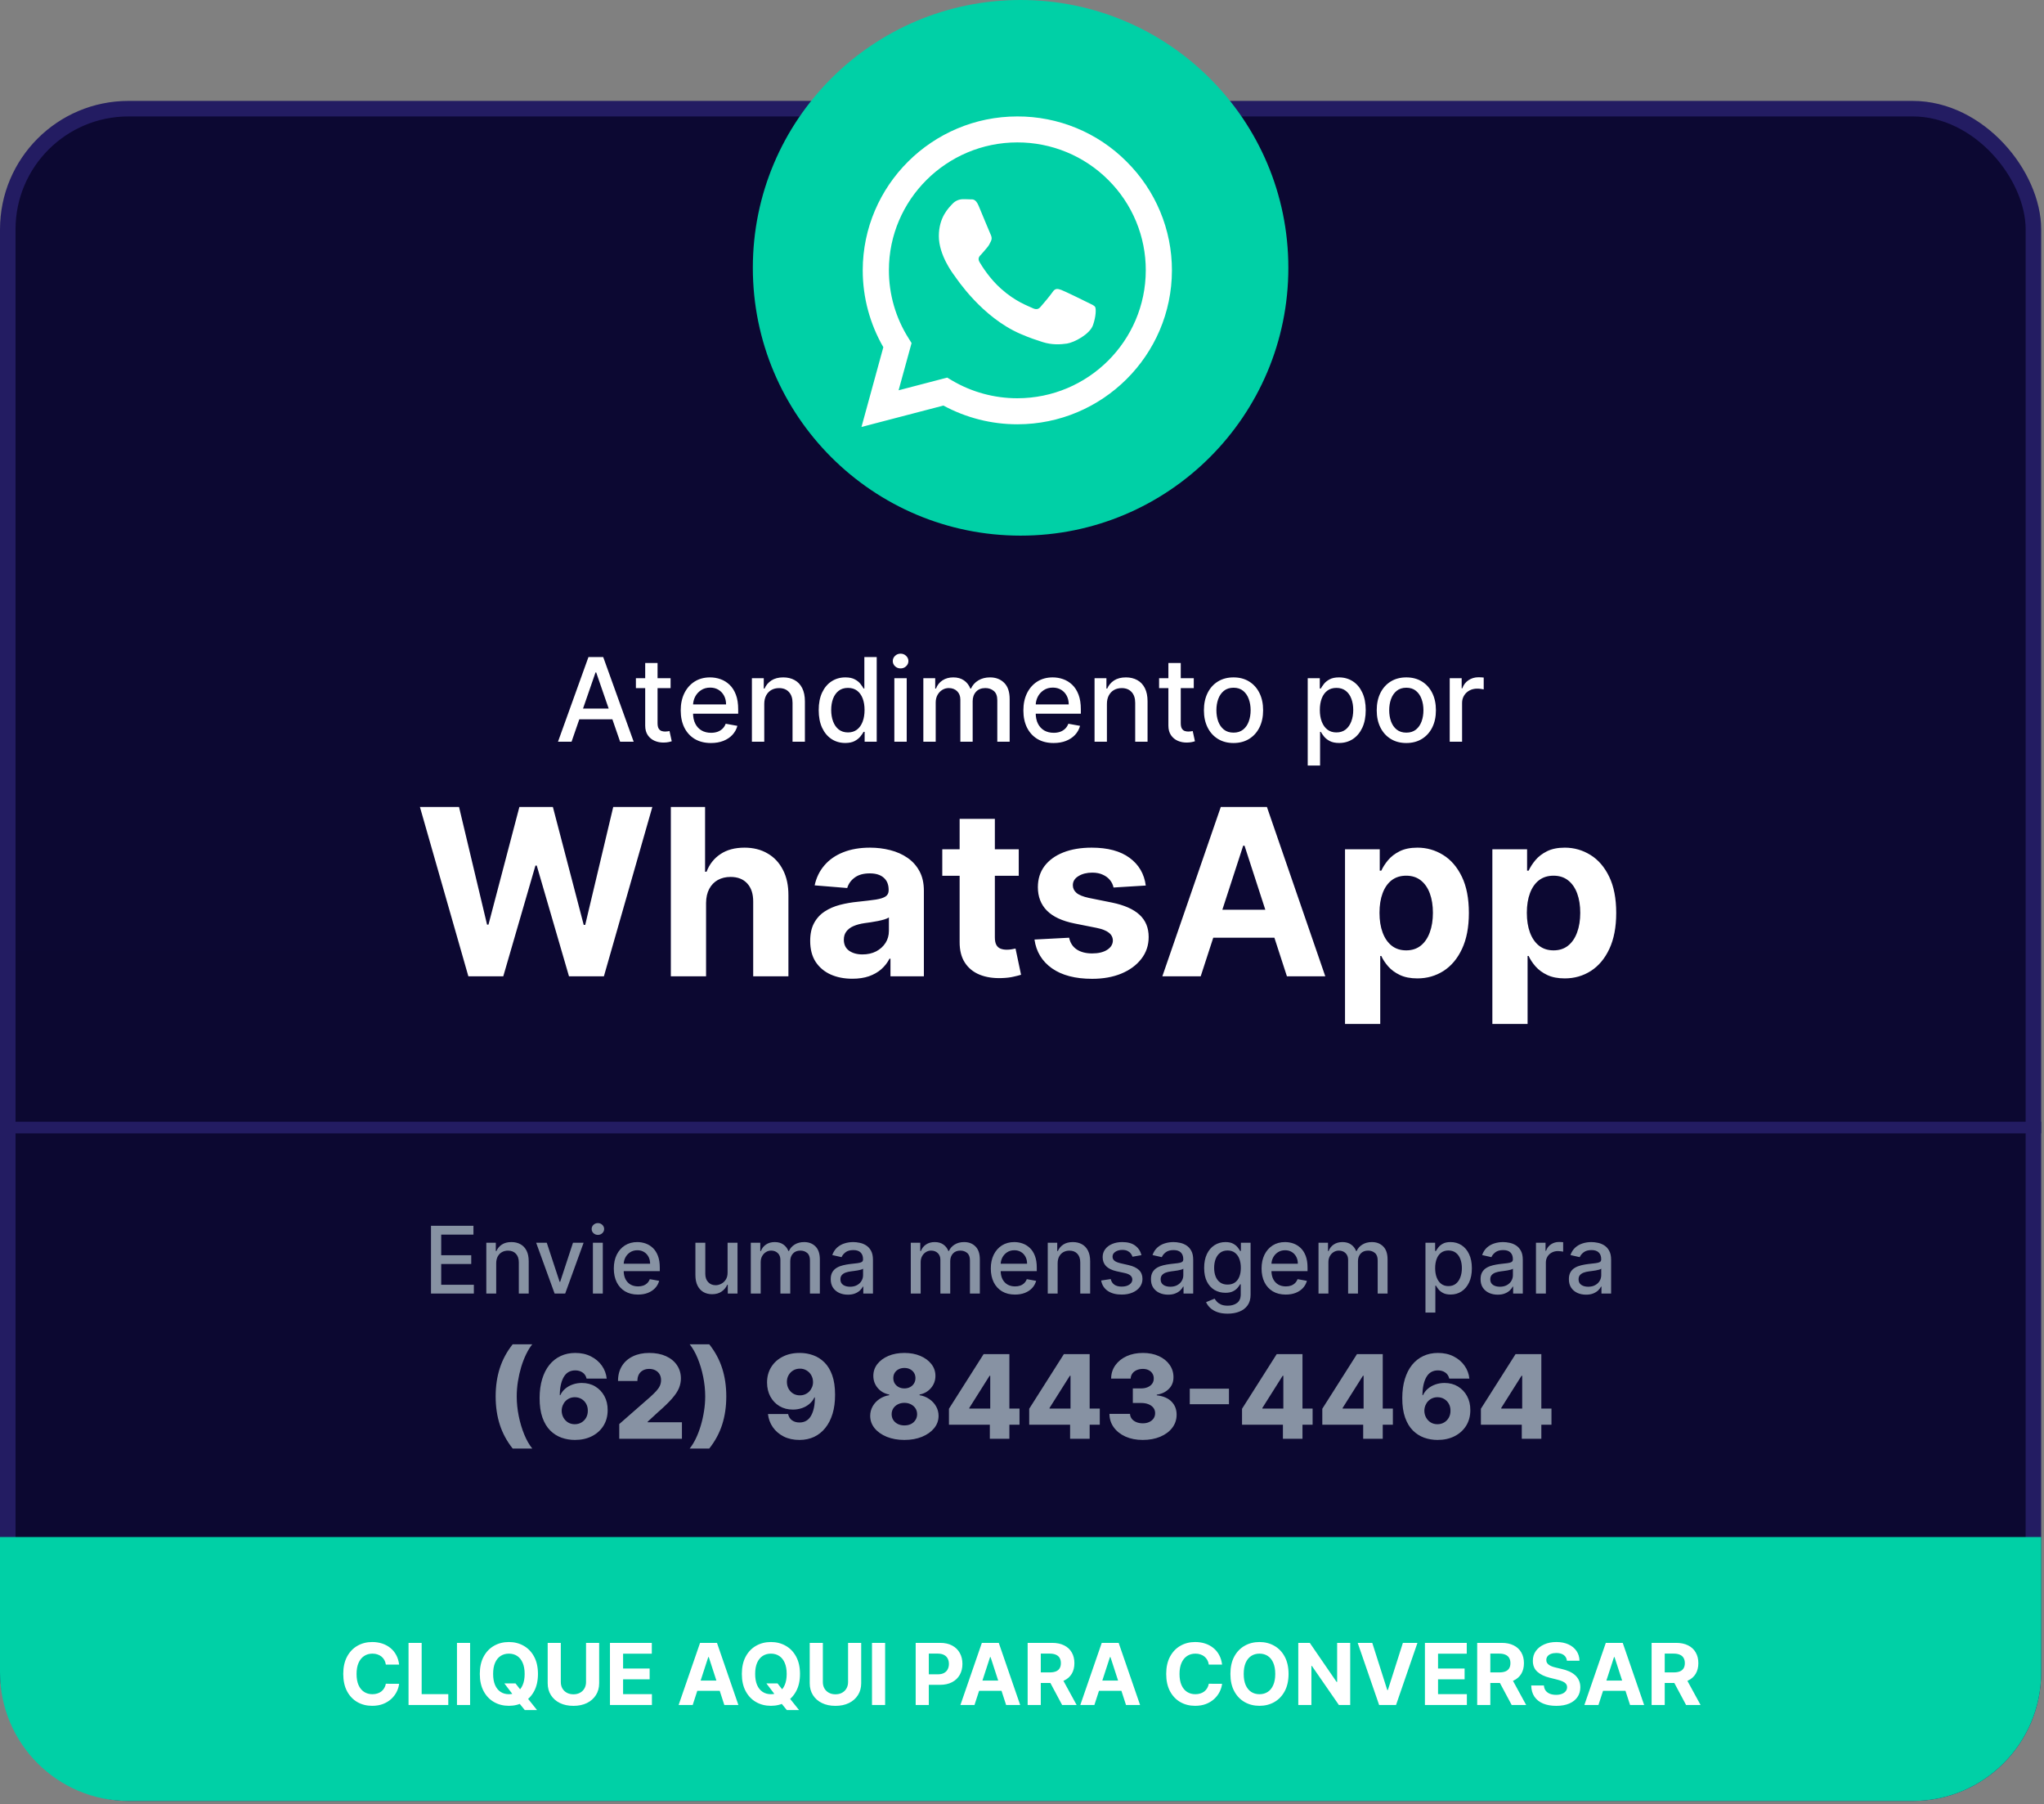
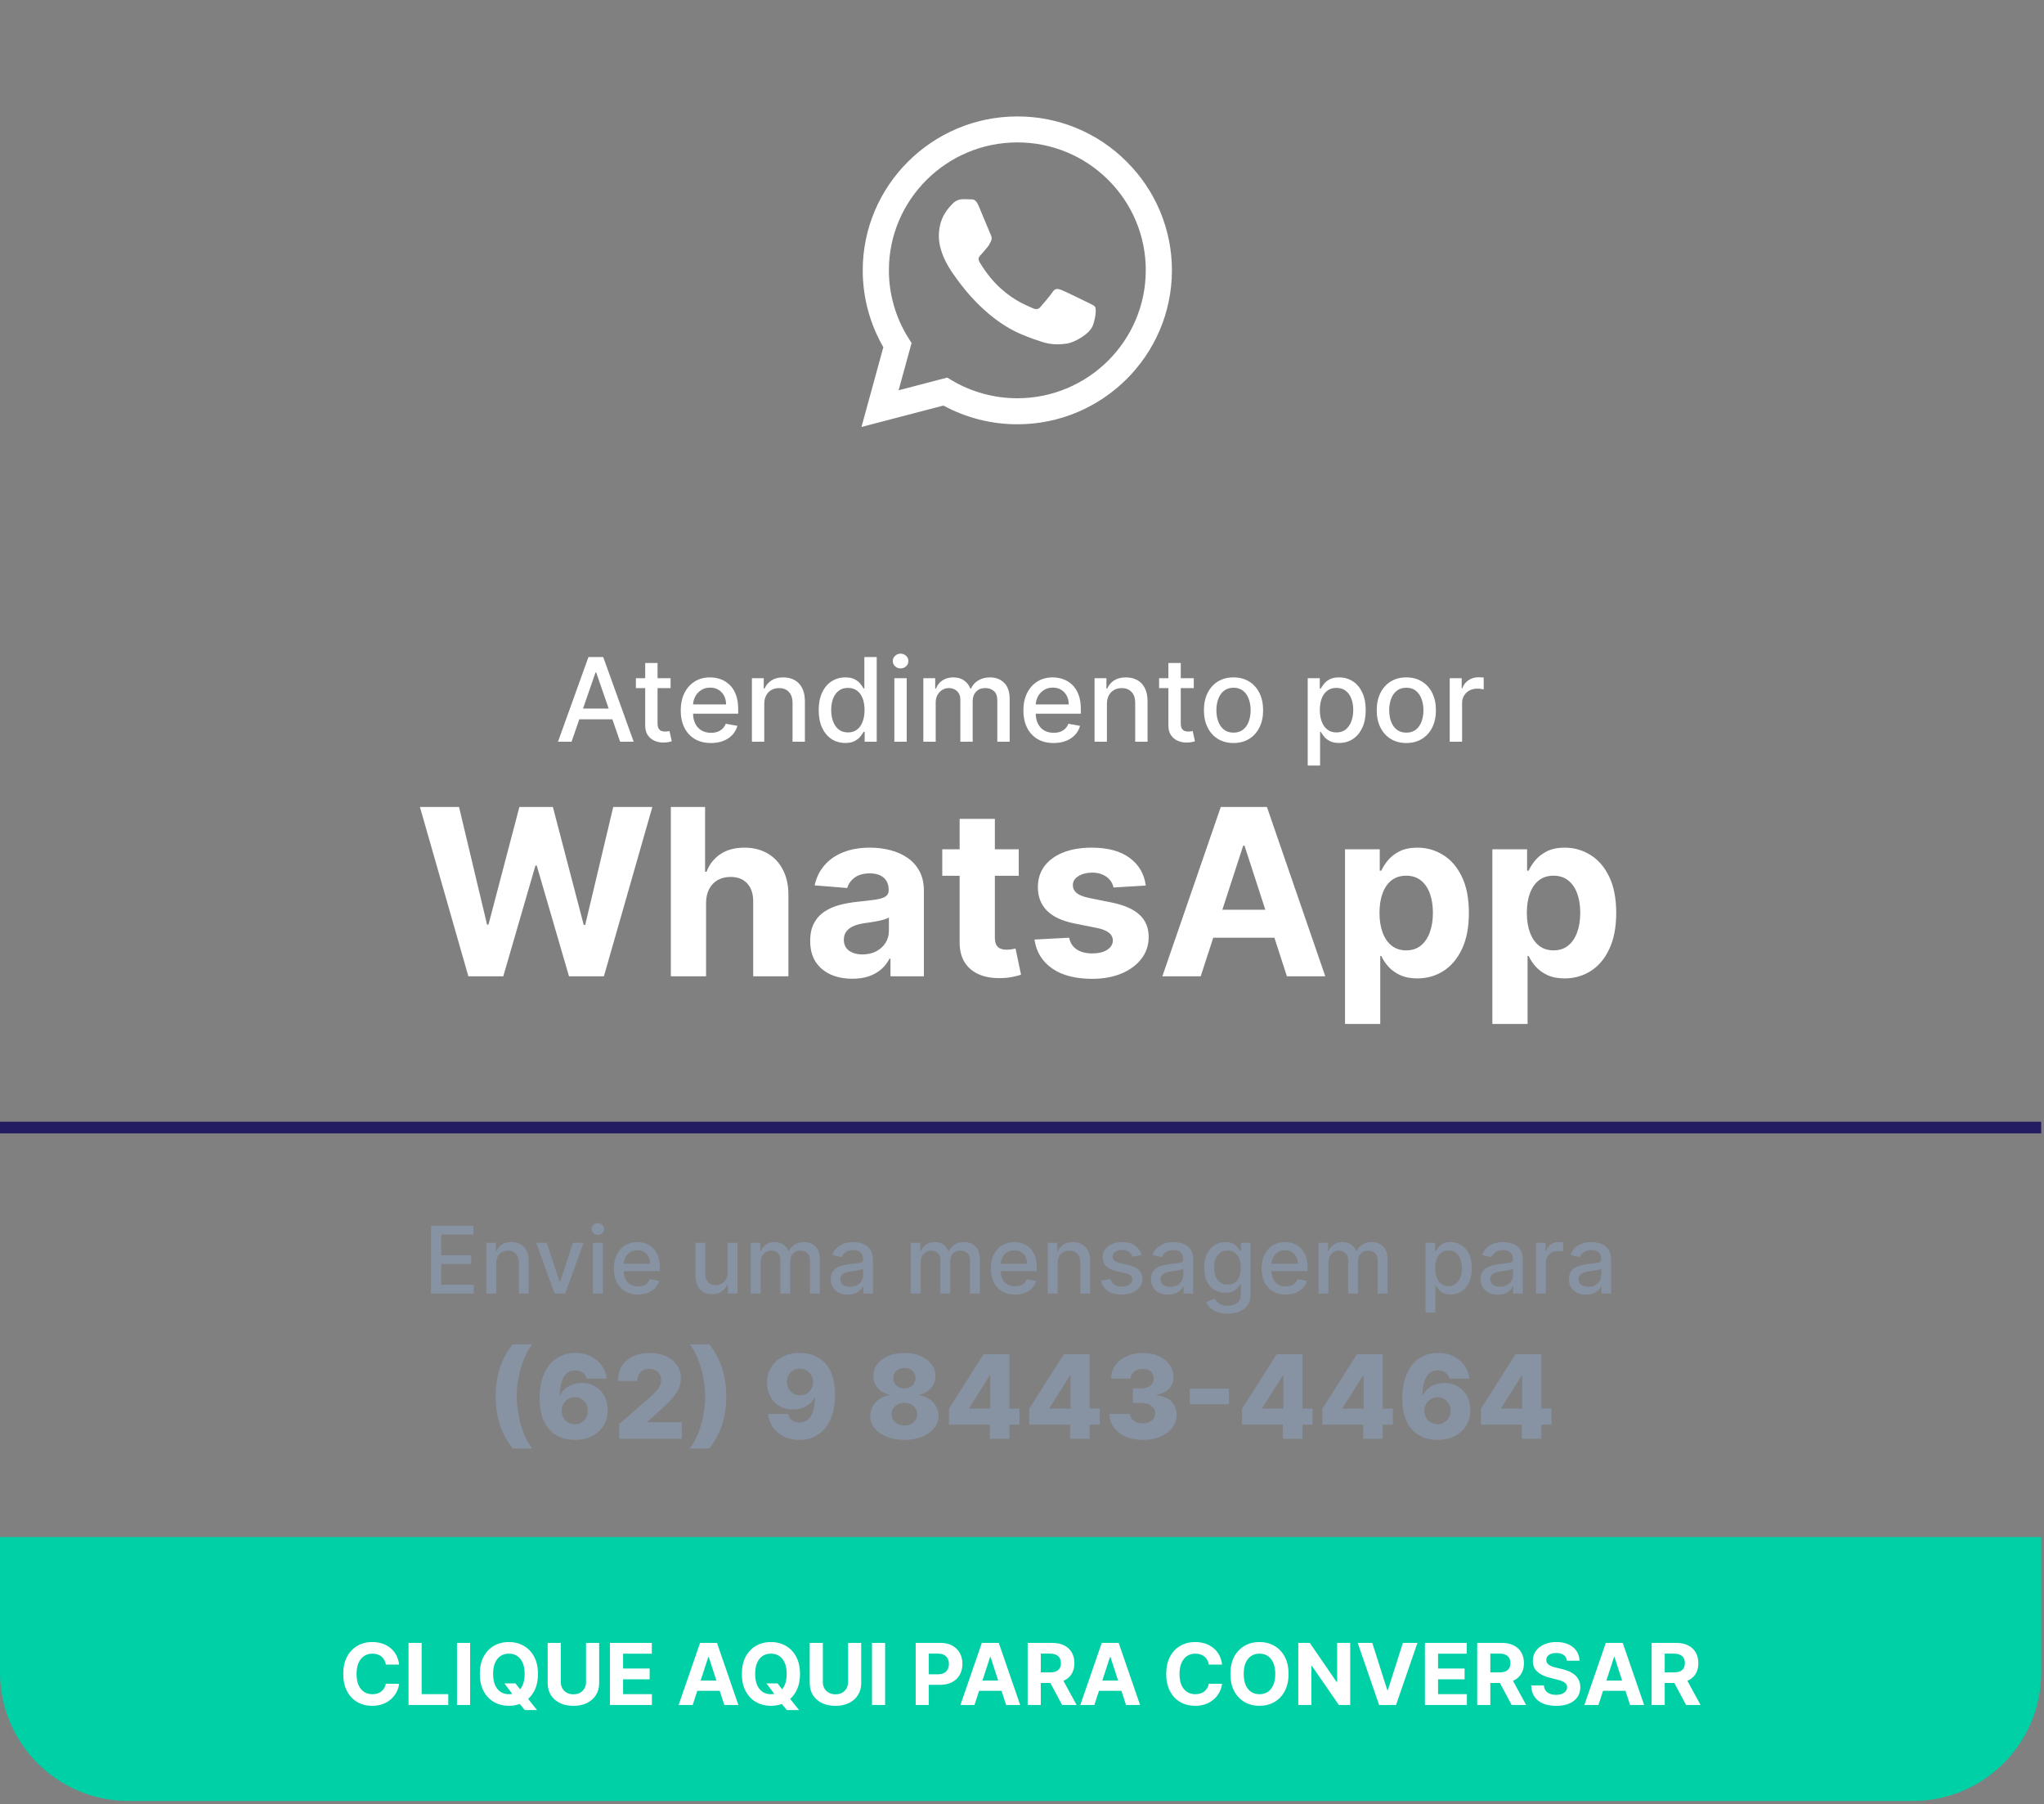
<svg xmlns="http://www.w3.org/2000/svg" width="366" height="323" viewBox="0 0 366 323" fill="none">
  <rect x="0" y="0" width="366" height="323" fill="#808080" stroke="none" />
-   <rect x="1.39" y="19.456" width="362.715" height="301.568" rx="21.61" fill="url(#paint0_linear_495_751)" stroke="#231C62" stroke-width="2.779" />
  <path d="M0 275.163H365.495V299.414C365.495 312.116 355.197 322.414 342.495 322.414H23C10.297 322.414 0 312.116 0 299.414V275.163Z" fill="#00D0A6" />
  <path d="M102.342 132.787H99.914L105.369 117.627H108.012L113.468 132.787H111.04L106.754 120.38H106.635L102.342 132.787ZM102.749 126.85H110.625V128.775H102.749V126.85ZM120.075 121.417V123.193H113.864V121.417H120.075ZM115.53 118.693H117.743V129.449C117.743 129.878 117.807 130.201 117.935 130.418C118.064 130.63 118.229 130.776 118.431 130.855C118.639 130.929 118.863 130.966 119.105 130.966C119.283 130.966 119.438 130.954 119.571 130.929C119.705 130.904 119.808 130.885 119.882 130.87L120.282 132.698C120.154 132.748 119.971 132.797 119.734 132.846C119.497 132.901 119.201 132.93 118.846 132.935C118.264 132.945 117.721 132.841 117.217 132.624C116.714 132.407 116.307 132.072 115.996 131.617C115.685 131.163 115.53 130.593 115.53 129.907V118.693ZM127.302 133.017C126.181 133.017 125.216 132.777 124.407 132.299C123.603 131.815 122.981 131.136 122.542 130.263C122.107 129.384 121.89 128.355 121.89 127.176C121.89 126.011 122.107 124.985 122.542 124.096C122.981 123.208 123.593 122.515 124.378 122.016C125.167 121.518 126.09 121.269 127.146 121.269C127.788 121.269 128.409 121.375 129.012 121.587C129.614 121.799 130.154 122.132 130.633 122.586C131.111 123.04 131.489 123.63 131.765 124.356C132.042 125.076 132.18 125.952 132.18 126.983V127.768H123.141V126.11H130.011C130.011 125.528 129.892 125.012 129.656 124.563C129.419 124.109 129.086 123.751 128.656 123.489C128.232 123.228 127.733 123.097 127.161 123.097C126.539 123.097 125.996 123.25 125.532 123.556C125.073 123.857 124.718 124.252 124.466 124.74C124.22 125.224 124.096 125.75 124.096 126.317V127.613C124.096 128.373 124.229 129.019 124.496 129.552C124.767 130.085 125.145 130.492 125.629 130.774C126.112 131.05 126.677 131.188 127.324 131.188C127.743 131.188 128.126 131.129 128.471 131.01C128.817 130.887 129.115 130.705 129.367 130.463C129.619 130.221 129.811 129.922 129.944 129.567L132.039 129.945C131.871 130.561 131.57 131.102 131.136 131.566C130.707 132.025 130.166 132.382 129.515 132.639C128.868 132.891 128.131 133.017 127.302 133.017ZM136.849 126.036V132.787H134.636V121.417H136.76V123.267H136.901C137.162 122.665 137.572 122.182 138.13 121.816C138.692 121.451 139.4 121.269 140.254 121.269C141.029 121.269 141.708 121.432 142.29 121.757C142.872 122.078 143.324 122.557 143.645 123.193C143.965 123.83 144.126 124.617 144.126 125.555V132.787H141.912V125.821C141.912 124.997 141.698 124.353 141.268 123.889C140.839 123.42 140.249 123.186 139.499 123.186C138.986 123.186 138.529 123.297 138.13 123.519C137.735 123.741 137.422 124.067 137.19 124.496C136.963 124.921 136.849 125.434 136.849 126.036ZM151.351 133.009C150.433 133.009 149.614 132.775 148.893 132.306C148.177 131.832 147.615 131.159 147.205 130.285C146.801 129.407 146.598 128.353 146.598 127.124C146.598 125.895 146.803 124.844 147.213 123.971C147.627 123.097 148.195 122.428 148.915 121.965C149.636 121.501 150.453 121.269 151.366 121.269C152.071 121.269 152.639 121.387 153.068 121.624C153.502 121.856 153.838 122.127 154.075 122.438C154.317 122.749 154.504 123.023 154.637 123.26H154.771V117.627H156.984V132.787H154.823V131.018H154.637C154.504 131.26 154.312 131.536 154.06 131.847C153.813 132.158 153.473 132.429 153.039 132.661C152.604 132.893 152.042 133.009 151.351 133.009ZM151.839 131.122C152.476 131.122 153.014 130.954 153.453 130.618C153.897 130.278 154.233 129.806 154.46 129.204C154.692 128.602 154.808 127.901 154.808 127.102C154.808 126.312 154.694 125.621 154.467 125.029C154.24 124.437 153.907 123.976 153.468 123.645C153.029 123.314 152.486 123.149 151.839 123.149C151.173 123.149 150.618 123.322 150.174 123.667C149.73 124.013 149.394 124.484 149.167 125.081C148.945 125.678 148.834 126.352 148.834 127.102C148.834 127.862 148.947 128.545 149.174 129.152C149.401 129.759 149.737 130.241 150.181 130.596C150.63 130.946 151.183 131.122 151.839 131.122ZM160.143 132.787V121.417H162.357V132.787H160.143ZM161.261 119.662C160.876 119.662 160.545 119.534 160.269 119.277C159.998 119.016 159.862 118.705 159.862 118.345C159.862 117.979 159.998 117.669 160.269 117.412C160.545 117.15 160.876 117.02 161.261 117.02C161.646 117.02 161.974 117.15 162.245 117.412C162.522 117.669 162.66 117.979 162.66 118.345C162.66 118.705 162.522 119.016 162.245 119.277C161.974 119.534 161.646 119.662 161.261 119.662ZM165.334 132.787V121.417H167.459V123.267H167.599C167.836 122.641 168.224 122.152 168.762 121.802C169.3 121.446 169.944 121.269 170.694 121.269C171.454 121.269 172.09 121.446 172.604 121.802C173.122 122.157 173.504 122.646 173.751 123.267H173.869C174.141 122.66 174.573 122.177 175.165 121.816C175.757 121.451 176.463 121.269 177.282 121.269C178.313 121.269 179.155 121.592 179.806 122.238C180.463 122.885 180.791 123.86 180.791 125.162V132.787H178.577V125.37C178.577 124.6 178.368 124.042 177.948 123.697C177.529 123.351 177.028 123.179 176.446 123.179C175.725 123.179 175.165 123.401 174.765 123.845C174.365 124.284 174.166 124.849 174.166 125.54V132.787H171.96V125.229C171.96 124.612 171.767 124.116 171.382 123.741C170.997 123.366 170.496 123.179 169.879 123.179C169.46 123.179 169.073 123.29 168.717 123.512C168.367 123.729 168.083 124.032 167.866 124.422C167.654 124.812 167.548 125.264 167.548 125.777V132.787H165.334ZM188.658 133.017C187.538 133.017 186.573 132.777 185.764 132.299C184.959 131.815 184.337 131.136 183.898 130.263C183.464 129.384 183.247 128.355 183.247 127.176C183.247 126.011 183.464 124.985 183.898 124.096C184.337 123.208 184.949 122.515 185.734 122.016C186.524 121.518 187.446 121.269 188.503 121.269C189.144 121.269 189.766 121.375 190.368 121.587C190.97 121.799 191.51 122.132 191.989 122.586C192.468 123.04 192.845 123.63 193.122 124.356C193.398 125.076 193.536 125.952 193.536 126.983V127.768H184.498V126.11H191.367C191.367 125.528 191.249 125.012 191.012 124.563C190.775 124.109 190.442 123.751 190.013 123.489C189.588 123.228 189.09 123.097 188.517 123.097C187.895 123.097 187.353 123.25 186.889 123.556C186.43 123.857 186.074 124.252 185.823 124.74C185.576 125.224 185.453 125.75 185.453 126.317V127.613C185.453 128.373 185.586 129.019 185.852 129.552C186.124 130.085 186.501 130.492 186.985 130.774C187.469 131.05 188.034 131.188 188.68 131.188C189.1 131.188 189.482 131.129 189.828 131.01C190.173 130.887 190.472 130.705 190.723 130.463C190.975 130.221 191.167 129.922 191.301 129.567L193.396 129.945C193.228 130.561 192.927 131.102 192.493 131.566C192.063 132.025 191.523 132.382 190.871 132.639C190.225 132.891 189.487 133.017 188.658 133.017ZM198.205 126.036V132.787H195.992V121.417H198.117V123.267H198.257C198.519 122.665 198.928 122.182 199.486 121.816C200.049 121.451 200.757 121.269 201.611 121.269C202.385 121.269 203.064 121.432 203.646 121.757C204.229 122.078 204.68 122.557 205.001 123.193C205.322 123.83 205.482 124.617 205.482 125.555V132.787H203.269V125.821C203.269 124.997 203.054 124.353 202.625 123.889C202.195 123.42 201.606 123.186 200.856 123.186C200.342 123.186 199.886 123.297 199.486 123.519C199.091 123.741 198.778 124.067 198.546 124.496C198.319 124.921 198.205 125.434 198.205 126.036ZM213.758 121.417V123.193H207.548V121.417H213.758ZM209.213 118.693H211.427V129.449C211.427 129.878 211.491 130.201 211.619 130.418C211.747 130.63 211.913 130.776 212.115 130.855C212.322 130.929 212.547 130.966 212.789 130.966C212.966 130.966 213.122 130.954 213.255 130.929C213.388 130.904 213.492 130.885 213.566 130.87L213.966 132.698C213.837 132.748 213.655 132.797 213.418 132.846C213.181 132.901 212.885 132.93 212.529 132.935C211.947 132.945 211.404 132.841 210.901 132.624C210.398 132.407 209.99 132.072 209.679 131.617C209.369 131.163 209.213 130.593 209.213 129.907V118.693ZM220.874 133.017C219.808 133.017 218.878 132.772 218.083 132.284C217.289 131.795 216.672 131.112 216.233 130.233C215.793 129.355 215.574 128.328 215.574 127.154C215.574 125.974 215.793 124.943 216.233 124.059C216.672 123.176 217.289 122.49 218.083 122.002C218.878 121.513 219.808 121.269 220.874 121.269C221.94 121.269 222.87 121.513 223.665 122.002C224.459 122.49 225.076 123.176 225.515 124.059C225.955 124.943 226.174 125.974 226.174 127.154C226.174 128.328 225.955 129.355 225.515 130.233C225.076 131.112 224.459 131.795 223.665 132.284C222.87 132.772 221.94 133.017 220.874 133.017ZM220.881 131.159C221.572 131.159 222.145 130.976 222.599 130.611C223.053 130.246 223.388 129.759 223.606 129.152C223.828 128.545 223.939 127.877 223.939 127.146C223.939 126.421 223.828 125.755 223.606 125.148C223.388 124.536 223.053 124.045 222.599 123.675C222.145 123.304 221.572 123.119 220.881 123.119C220.186 123.119 219.608 123.304 219.149 123.675C218.695 124.045 218.357 124.536 218.135 125.148C217.918 125.755 217.809 126.421 217.809 127.146C217.809 127.877 217.918 128.545 218.135 129.152C218.357 129.759 218.695 130.246 219.149 130.611C219.608 130.976 220.186 131.159 220.881 131.159ZM234.162 137.051V121.417H236.323V123.26H236.508C236.637 123.023 236.822 122.749 237.064 122.438C237.305 122.127 237.641 121.856 238.07 121.624C238.5 121.387 239.067 121.269 239.773 121.269C240.691 121.269 241.51 121.501 242.231 121.965C242.951 122.428 243.516 123.097 243.926 123.971C244.34 124.844 244.548 125.895 244.548 127.124C244.548 128.353 244.343 129.407 243.933 130.285C243.524 131.159 242.961 131.832 242.245 132.306C241.53 132.775 240.713 133.009 239.795 133.009C239.104 133.009 238.539 132.893 238.1 132.661C237.666 132.429 237.325 132.158 237.078 131.847C236.832 131.536 236.642 131.26 236.508 131.018H236.375V137.051H234.162ZM236.331 127.102C236.331 127.901 236.447 128.602 236.679 129.204C236.911 129.806 237.246 130.278 237.685 130.618C238.125 130.954 238.662 131.122 239.299 131.122C239.96 131.122 240.513 130.946 240.957 130.596C241.401 130.241 241.737 129.759 241.964 129.152C242.196 128.545 242.312 127.862 242.312 127.102C242.312 126.352 242.198 125.678 241.971 125.081C241.749 124.484 241.414 124.013 240.965 123.667C240.521 123.322 239.965 123.149 239.299 123.149C238.658 123.149 238.115 123.314 237.671 123.645C237.231 123.976 236.898 124.437 236.671 125.029C236.444 125.621 236.331 126.312 236.331 127.102ZM251.817 133.017C250.751 133.017 249.821 132.772 249.026 132.284C248.232 131.795 247.615 131.112 247.175 130.233C246.736 129.355 246.517 128.328 246.517 127.154C246.517 125.974 246.736 124.943 247.175 124.059C247.615 123.176 248.232 122.49 249.026 122.002C249.821 121.513 250.751 121.269 251.817 121.269C252.883 121.269 253.813 121.513 254.608 122.002C255.402 122.49 256.019 123.176 256.458 124.059C256.898 124.943 257.117 125.974 257.117 127.154C257.117 128.328 256.898 129.355 256.458 130.233C256.019 131.112 255.402 131.795 254.608 132.284C253.813 132.772 252.883 133.017 251.817 133.017ZM251.824 131.159C252.515 131.159 253.088 130.976 253.542 130.611C253.996 130.246 254.331 129.759 254.548 129.152C254.771 128.545 254.882 127.877 254.882 127.146C254.882 126.421 254.771 125.755 254.548 125.148C254.331 124.536 253.996 124.045 253.542 123.675C253.088 123.304 252.515 123.119 251.824 123.119C251.128 123.119 250.551 123.304 250.092 123.675C249.638 124.045 249.3 124.536 249.078 125.148C248.861 125.755 248.752 126.421 248.752 127.146C248.752 127.877 248.861 128.545 249.078 129.152C249.3 129.759 249.638 130.246 250.092 130.611C250.551 130.976 251.128 131.159 251.824 131.159ZM259.588 132.787V121.417H261.727V123.223H261.846C262.053 122.611 262.418 122.13 262.941 121.779C263.469 121.424 264.066 121.246 264.733 121.246C264.871 121.246 265.034 121.251 265.221 121.261C265.414 121.271 265.564 121.283 265.673 121.298V123.415C265.584 123.391 265.426 123.364 265.199 123.334C264.972 123.299 264.745 123.282 264.518 123.282C263.995 123.282 263.528 123.393 263.119 123.615C262.714 123.832 262.393 124.136 262.157 124.526C261.92 124.911 261.801 125.35 261.801 125.843V132.787H259.588ZM83.868 174.787L75.192 144.466H82.195L87.214 165.534H87.465L93.002 144.466H98.999L104.521 165.578H104.787L109.806 144.466H116.809L108.133 174.787H101.886L96.112 154.963H95.875L90.115 174.787H83.868ZM126.429 161.64V174.787H120.122V144.466H126.251V156.059H126.518C127.031 154.716 127.86 153.665 129.005 152.905C130.15 152.135 131.586 151.75 133.313 151.75C134.893 151.75 136.269 152.096 137.444 152.787C138.628 153.468 139.546 154.45 140.198 155.733C140.859 157.006 141.185 158.531 141.175 160.308V174.787H134.868V161.433C134.878 160.031 134.522 158.941 133.802 158.161C133.091 157.381 132.094 156.991 130.811 156.991C129.953 156.991 129.193 157.174 128.531 157.539C127.88 157.904 127.367 158.437 126.992 159.138C126.626 159.829 126.439 160.663 126.429 161.64ZM152.623 175.216C151.172 175.216 149.879 174.965 148.744 174.461C147.609 173.948 146.711 173.193 146.05 172.196C145.398 171.189 145.072 169.936 145.072 168.436C145.072 167.172 145.304 166.111 145.768 165.253C146.232 164.394 146.864 163.703 147.663 163.18C148.463 162.657 149.371 162.262 150.387 161.995C151.414 161.729 152.49 161.541 153.615 161.433C154.938 161.295 156.004 161.166 156.813 161.048C157.622 160.92 158.21 160.732 158.575 160.485C158.94 160.239 159.123 159.873 159.123 159.39V159.301C159.123 158.363 158.826 157.638 158.234 157.125C157.652 156.611 156.823 156.355 155.747 156.355C154.612 156.355 153.709 156.606 153.038 157.11C152.366 157.603 151.922 158.225 151.705 158.975L145.872 158.501C146.168 157.12 146.75 155.925 147.619 154.919C148.487 153.902 149.608 153.122 150.98 152.579C152.361 152.027 153.96 151.75 155.777 151.75C157.04 151.75 158.249 151.898 159.404 152.194C160.569 152.49 161.6 152.949 162.498 153.571C163.406 154.193 164.122 154.993 164.645 155.97C165.168 156.937 165.43 158.097 165.43 159.449V174.787H159.448V171.634H159.271C158.905 172.344 158.417 172.971 157.805 173.514C157.193 174.047 156.458 174.466 155.599 174.772C154.74 175.068 153.748 175.216 152.623 175.216ZM154.429 170.864C155.357 170.864 156.176 170.681 156.887 170.316C157.598 169.941 158.155 169.437 158.56 168.806C158.965 168.174 159.167 167.459 159.167 166.659V164.246C158.97 164.374 158.698 164.493 158.353 164.601C158.017 164.7 157.637 164.794 157.213 164.882C156.788 164.961 156.364 165.035 155.939 165.105C155.515 165.164 155.13 165.218 154.785 165.267C154.044 165.376 153.398 165.549 152.845 165.786C152.292 166.022 151.863 166.343 151.557 166.748C151.251 167.143 151.098 167.636 151.098 168.228C151.098 169.087 151.409 169.743 152.031 170.197C152.663 170.642 153.462 170.864 154.429 170.864ZM182.419 152.046V156.784H168.724V152.046H182.419ZM171.833 146.598H178.14V167.799C178.14 168.381 178.229 168.835 178.406 169.161C178.584 169.477 178.831 169.699 179.147 169.827C179.472 169.956 179.847 170.02 180.272 170.02C180.568 170.02 180.864 169.995 181.16 169.946C181.456 169.887 181.683 169.842 181.841 169.813L182.833 174.506C182.517 174.605 182.073 174.718 181.501 174.846C180.928 174.985 180.232 175.068 179.413 175.098C177.893 175.157 176.561 174.955 175.416 174.491C174.281 174.027 173.397 173.307 172.766 172.329C172.134 171.352 171.823 170.119 171.833 168.628V146.598ZM205.163 158.531L199.389 158.886C199.29 158.393 199.078 157.949 198.752 157.554C198.427 157.149 197.997 156.828 197.464 156.592C196.941 156.345 196.314 156.221 195.584 156.221C194.607 156.221 193.783 156.429 193.112 156.843C192.44 157.248 192.105 157.791 192.105 158.472C192.105 159.015 192.322 159.474 192.756 159.849C193.191 160.224 193.936 160.525 194.992 160.752L199.108 161.581C201.319 162.035 202.967 162.765 204.053 163.772C205.138 164.779 205.681 166.101 205.681 167.74C205.681 169.23 205.242 170.538 204.364 171.663C203.495 172.788 202.301 173.667 200.781 174.299C199.271 174.92 197.528 175.231 195.554 175.231C192.544 175.231 190.146 174.605 188.359 173.351C186.582 172.088 185.541 170.37 185.235 168.199L191.439 167.873C191.626 168.791 192.08 169.492 192.801 169.975C193.521 170.449 194.444 170.686 195.569 170.686C196.675 170.686 197.563 170.474 198.234 170.049C198.915 169.615 199.261 169.057 199.271 168.376C199.261 167.804 199.019 167.335 198.545 166.97C198.071 166.595 197.341 166.309 196.354 166.111L192.416 165.327C190.195 164.882 188.542 164.113 187.456 163.017C186.38 161.921 185.842 160.525 185.842 158.827C185.842 157.366 186.237 156.108 187.027 155.052C187.826 153.996 188.946 153.181 190.387 152.609C191.838 152.036 193.536 151.75 195.48 151.75C198.353 151.75 200.613 152.357 202.261 153.571C203.919 154.785 204.887 156.439 205.163 158.531ZM214.997 174.787H208.128L218.595 144.466H226.856L237.309 174.787H230.439L222.844 151.395H222.607L214.997 174.787ZM214.568 162.869H230.794V167.873H214.568V162.869ZM240.84 183.315V152.046H247.058V155.866H247.339C247.616 155.254 248.015 154.632 248.538 154.001C249.071 153.359 249.762 152.826 250.611 152.402C251.47 151.967 252.536 151.75 253.809 151.75C255.467 151.75 256.997 152.185 258.399 153.053C259.8 153.912 260.921 155.21 261.76 156.947C262.598 158.674 263.018 160.841 263.018 163.446C263.018 165.983 262.608 168.125 261.789 169.872C260.98 171.609 259.874 172.927 258.473 173.825C257.081 174.713 255.522 175.157 253.794 175.157C252.57 175.157 251.529 174.955 250.67 174.55C249.822 174.146 249.126 173.637 248.583 173.025C248.04 172.403 247.626 171.777 247.339 171.145H247.147V183.315H240.84ZM247.014 163.417C247.014 164.769 247.201 165.948 247.576 166.955C247.951 167.962 248.494 168.747 249.205 169.309C249.915 169.862 250.779 170.138 251.796 170.138C252.822 170.138 253.691 169.857 254.401 169.294C255.112 168.722 255.65 167.932 256.015 166.926C256.39 165.909 256.578 164.739 256.578 163.417C256.578 162.104 256.395 160.949 256.03 159.952C255.665 158.955 255.127 158.176 254.416 157.613C253.706 157.05 252.832 156.769 251.796 156.769C250.769 156.769 249.901 157.041 249.19 157.583C248.489 158.126 247.951 158.896 247.576 159.893C247.201 160.89 247.014 162.065 247.014 163.417ZM267.223 183.315V152.046H273.441V155.866H273.722C273.999 155.254 274.398 154.632 274.921 154.001C275.454 153.359 276.145 152.826 276.994 152.402C277.853 151.967 278.919 151.75 280.192 151.75C281.85 151.75 283.38 152.185 284.782 153.053C286.183 153.912 287.303 155.21 288.142 156.947C288.981 158.674 289.401 160.841 289.401 163.446C289.401 165.983 288.991 168.125 288.172 169.872C287.363 171.609 286.257 172.927 284.856 173.825C283.464 174.713 281.904 175.157 280.177 175.157C278.953 175.157 277.912 174.955 277.053 174.55C276.204 174.146 275.509 173.637 274.966 173.025C274.423 172.403 274.008 171.777 273.722 171.145H273.53V183.315H267.223ZM273.396 163.417C273.396 164.769 273.584 165.948 273.959 166.955C274.334 167.962 274.877 168.747 275.588 169.309C276.298 169.862 277.162 170.138 278.179 170.138C279.205 170.138 280.074 169.857 280.784 169.294C281.495 168.722 282.033 167.932 282.398 166.926C282.773 165.909 282.961 164.739 282.961 163.417C282.961 162.104 282.778 160.949 282.413 159.952C282.048 158.955 281.51 158.176 280.799 157.613C280.088 157.05 279.215 156.769 278.179 156.769C277.152 156.769 276.283 157.041 275.573 157.583C274.872 158.126 274.334 158.896 273.959 159.893C273.584 160.89 273.396 162.065 273.396 163.417Z" fill="white" />
  <path d="M77.173 231.575V219.447H84.777V221.022H79.003V224.717H84.38V226.287H79.003V230H84.848V231.575H77.173ZM88.85 226.174V231.575H87.079V222.479H88.779V223.959H88.891C89.1 223.478 89.428 223.091 89.874 222.799C90.324 222.506 90.891 222.36 91.574 222.36C92.194 222.36 92.737 222.491 93.202 222.751C93.668 223.008 94.029 223.391 94.286 223.9C94.543 224.409 94.671 225.039 94.671 225.789V231.575H92.9V226.002C92.9 225.343 92.729 224.828 92.385 224.457C92.042 224.082 91.57 223.894 90.97 223.894C90.559 223.894 90.194 223.983 89.874 224.161C89.558 224.338 89.308 224.599 89.122 224.942C88.941 225.282 88.85 225.693 88.85 226.174ZM104.502 222.479L101.203 231.575H99.308L96.004 222.479H97.904L100.208 229.479H100.303L102.601 222.479H104.502ZM106.166 231.575V222.479H107.937V231.575H106.166ZM107.06 221.075C106.752 221.075 106.488 220.973 106.267 220.767C106.049 220.558 105.941 220.309 105.941 220.021C105.941 219.729 106.049 219.48 106.267 219.275C106.488 219.066 106.752 218.961 107.06 218.961C107.368 218.961 107.631 219.066 107.848 219.275C108.069 219.48 108.179 219.729 108.179 220.021C108.179 220.309 108.069 220.558 107.848 220.767C107.631 220.973 107.368 221.075 107.06 221.075ZM114.239 231.759C113.343 231.759 112.571 231.567 111.924 231.184C111.28 230.797 110.783 230.255 110.431 229.556C110.084 228.853 109.91 228.03 109.91 227.086C109.91 226.154 110.084 225.333 110.431 224.623C110.783 223.912 111.272 223.357 111.9 222.959C112.532 222.56 113.27 222.36 114.115 222.36C114.628 222.36 115.125 222.445 115.607 222.615C116.089 222.785 116.521 223.051 116.904 223.415C117.287 223.778 117.589 224.25 117.81 224.83C118.031 225.406 118.142 226.107 118.142 226.932V227.56H110.911V226.233H116.407C116.407 225.768 116.312 225.355 116.122 224.996C115.933 224.633 115.666 224.346 115.323 224.137C114.983 223.928 114.585 223.823 114.127 223.823C113.629 223.823 113.195 223.946 112.824 224.19C112.457 224.431 112.172 224.747 111.971 225.138C111.774 225.525 111.675 225.945 111.675 226.399V227.436C111.675 228.044 111.781 228.561 111.995 228.987C112.212 229.414 112.514 229.739 112.901 229.964C113.288 230.185 113.74 230.296 114.257 230.296C114.592 230.296 114.898 230.249 115.175 230.154C115.451 230.055 115.69 229.909 115.891 229.716C116.093 229.522 116.247 229.283 116.353 228.999L118.029 229.301C117.895 229.795 117.654 230.227 117.307 230.598C116.963 230.965 116.531 231.251 116.01 231.457C115.493 231.658 114.902 231.759 114.239 231.759ZM130.282 227.803V222.479H132.059V231.575H130.318V230H130.223C130.014 230.486 129.678 230.89 129.216 231.214C128.758 231.534 128.188 231.694 127.505 231.694C126.92 231.694 126.403 231.565 125.953 231.309C125.507 231.048 125.155 230.663 124.899 230.154C124.646 229.645 124.52 229.015 124.52 228.265V222.479H126.291V228.052C126.291 228.671 126.462 229.165 126.806 229.532C127.149 229.899 127.595 230.083 128.144 230.083C128.476 230.083 128.805 230 129.133 229.834C129.465 229.668 129.739 229.418 129.956 229.082C130.177 228.746 130.286 228.32 130.282 227.803ZM134.438 231.575V222.479H136.137V223.959H136.25C136.439 223.458 136.749 223.067 137.18 222.787C137.61 222.503 138.125 222.36 138.725 222.36C139.333 222.36 139.843 222.503 140.253 222.787C140.668 223.071 140.974 223.462 141.171 223.959H141.266C141.483 223.474 141.829 223.087 142.302 222.799C142.776 222.506 143.341 222.36 143.996 222.36C144.821 222.36 145.494 222.619 146.015 223.136C146.541 223.653 146.803 224.433 146.803 225.475V231.575H145.032V225.641C145.032 225.025 144.865 224.579 144.529 224.303C144.193 224.026 143.793 223.888 143.327 223.888C142.75 223.888 142.302 224.066 141.983 224.421C141.663 224.773 141.503 225.225 141.503 225.777V231.575H139.738V225.529C139.738 225.035 139.584 224.638 139.276 224.338C138.968 224.038 138.567 223.888 138.074 223.888C137.738 223.888 137.428 223.977 137.144 224.155C136.864 224.329 136.637 224.571 136.463 224.883C136.293 225.195 136.209 225.556 136.209 225.967V231.575H134.438ZM151.824 231.777C151.247 231.777 150.726 231.67 150.26 231.457C149.794 231.24 149.425 230.926 149.153 230.515C148.884 230.105 148.75 229.601 148.75 229.005C148.75 228.492 148.849 228.069 149.046 227.738C149.244 227.406 149.51 227.143 149.846 226.95C150.181 226.757 150.556 226.61 150.971 226.512C151.385 226.413 151.808 226.338 152.238 226.287C152.783 226.224 153.225 226.172 153.565 226.133C153.904 226.089 154.151 226.02 154.305 225.926C154.459 225.831 154.536 225.677 154.536 225.464V225.422C154.536 224.905 154.39 224.504 154.098 224.22C153.809 223.936 153.379 223.794 152.807 223.794C152.21 223.794 151.741 223.926 151.397 224.19C151.058 224.451 150.823 224.741 150.692 225.061L149.028 224.682C149.226 224.129 149.514 223.683 149.893 223.343C150.276 223 150.716 222.751 151.214 222.597C151.711 222.439 152.234 222.36 152.783 222.36C153.146 222.36 153.531 222.404 153.938 222.491C154.348 222.574 154.731 222.728 155.087 222.953C155.446 223.178 155.74 223.499 155.969 223.918C156.198 224.332 156.313 224.871 156.313 225.535V231.575H154.583V230.332H154.512C154.398 230.561 154.226 230.786 153.997 231.007C153.768 231.228 153.474 231.411 153.115 231.557C152.755 231.703 152.325 231.777 151.824 231.777ZM152.209 230.355C152.698 230.355 153.117 230.258 153.464 230.065C153.815 229.872 154.082 229.619 154.263 229.307C154.449 228.991 154.542 228.654 154.542 228.294V227.122C154.479 227.185 154.356 227.244 154.175 227.299C153.997 227.351 153.794 227.396 153.565 227.436C153.336 227.471 153.113 227.505 152.895 227.536C152.678 227.564 152.497 227.588 152.351 227.607C152.007 227.651 151.693 227.724 151.409 227.826C151.129 227.929 150.904 228.077 150.734 228.271C150.568 228.46 150.485 228.713 150.485 229.029C150.485 229.467 150.647 229.799 150.971 230.024C151.295 230.245 151.707 230.355 152.209 230.355ZM163.084 231.575V222.479H164.784V223.959H164.897C165.086 223.458 165.396 223.067 165.826 222.787C166.257 222.503 166.772 222.36 167.372 222.36C167.98 222.36 168.489 222.503 168.9 222.787C169.314 223.071 169.62 223.462 169.818 223.959H169.913C170.13 223.474 170.475 223.087 170.949 222.799C171.423 222.506 171.987 222.36 172.643 222.36C173.468 222.36 174.141 222.619 174.662 223.136C175.187 223.653 175.45 224.433 175.45 225.475V231.575H173.679V225.641C173.679 225.025 173.511 224.579 173.176 224.303C172.84 224.026 172.439 223.888 171.973 223.888C171.397 223.888 170.949 224.066 170.629 224.421C170.309 224.773 170.149 225.225 170.149 225.777V231.575H168.385V225.529C168.385 225.035 168.231 224.638 167.923 224.338C167.615 224.038 167.214 223.888 166.721 223.888C166.385 223.888 166.075 223.977 165.791 224.155C165.51 224.329 165.283 224.571 165.11 224.883C164.94 225.195 164.855 225.556 164.855 225.967V231.575H163.084ZM181.743 231.759C180.847 231.759 180.075 231.567 179.428 231.184C178.784 230.797 178.287 230.255 177.935 229.556C177.588 228.853 177.414 228.03 177.414 227.086C177.414 226.154 177.588 225.333 177.935 224.623C178.287 223.912 178.776 223.357 179.404 222.959C180.036 222.56 180.774 222.36 181.619 222.36C182.132 222.36 182.63 222.445 183.111 222.615C183.593 222.785 184.025 223.051 184.408 223.415C184.791 223.778 185.093 224.25 185.314 224.83C185.535 225.406 185.646 226.107 185.646 226.932V227.56H178.415V226.233H183.911C183.911 225.768 183.816 225.355 183.627 224.996C183.437 224.633 183.171 224.346 182.827 224.137C182.488 223.928 182.089 223.823 181.631 223.823C181.133 223.823 180.699 223.946 180.328 224.19C179.961 224.431 179.677 224.747 179.475 225.138C179.278 225.525 179.179 225.945 179.179 226.399V227.436C179.179 228.044 179.286 228.561 179.499 228.987C179.716 229.414 180.018 229.739 180.405 229.964C180.792 230.185 181.244 230.296 181.761 230.296C182.097 230.296 182.403 230.249 182.679 230.154C182.955 230.055 183.194 229.909 183.396 229.716C183.597 229.522 183.751 229.283 183.858 228.999L185.534 229.301C185.399 229.795 185.158 230.227 184.811 230.598C184.468 230.965 184.035 231.251 183.514 231.457C182.997 231.658 182.407 231.759 181.743 231.759ZM189.381 226.174V231.575H187.611V222.479H189.31V223.959H189.423C189.632 223.478 189.96 223.091 190.406 222.799C190.856 222.506 191.423 222.36 192.106 222.36C192.725 222.36 193.268 222.491 193.734 222.751C194.2 223.008 194.561 223.391 194.818 223.9C195.074 224.409 195.203 225.039 195.203 225.789V231.575H193.432V226.002C193.432 225.343 193.26 224.828 192.917 224.457C192.573 224.082 192.102 223.894 191.501 223.894C191.091 223.894 190.726 223.983 190.406 224.161C190.09 224.338 189.839 224.599 189.654 224.942C189.472 225.282 189.381 225.693 189.381 226.174ZM204.394 224.7L202.789 224.984C202.722 224.779 202.615 224.583 202.469 224.398C202.327 224.212 202.134 224.06 201.889 223.942C201.644 223.823 201.338 223.764 200.971 223.764C200.469 223.764 200.051 223.876 199.715 224.102C199.38 224.323 199.212 224.609 199.212 224.96C199.212 225.264 199.325 225.509 199.55 225.695C199.775 225.88 200.138 226.032 200.639 226.151L202.084 226.482C202.921 226.676 203.545 226.974 203.956 227.376C204.366 227.779 204.572 228.302 204.572 228.946C204.572 229.491 204.414 229.976 204.098 230.403C203.786 230.825 203.35 231.157 202.789 231.398C202.232 231.638 201.587 231.759 200.852 231.759C199.834 231.759 199.003 231.542 198.359 231.107C197.716 230.669 197.321 230.047 197.175 229.242L198.886 228.981C198.993 229.427 199.212 229.765 199.544 229.994C199.875 230.219 200.308 230.332 200.841 230.332C201.421 230.332 201.885 230.211 202.232 229.97C202.58 229.726 202.753 229.427 202.753 229.076C202.753 228.792 202.647 228.553 202.434 228.359C202.224 228.166 201.903 228.02 201.468 227.921L199.929 227.584C199.08 227.39 198.452 227.082 198.045 226.66C197.643 226.237 197.441 225.702 197.441 225.055C197.441 224.518 197.591 224.048 197.891 223.646C198.191 223.243 198.606 222.929 199.135 222.704C199.664 222.475 200.27 222.36 200.953 222.36C201.936 222.36 202.71 222.574 203.275 223C203.839 223.422 204.212 223.989 204.394 224.7ZM209.166 231.777C208.589 231.777 208.068 231.67 207.602 231.457C207.136 231.24 206.767 230.926 206.495 230.515C206.226 230.105 206.092 229.601 206.092 229.005C206.092 228.492 206.191 228.069 206.388 227.738C206.586 227.406 206.852 227.143 207.188 226.95C207.523 226.757 207.898 226.61 208.313 226.512C208.727 226.413 209.15 226.338 209.58 226.287C210.125 226.224 210.567 226.172 210.907 226.133C211.246 226.089 211.493 226.02 211.647 225.926C211.801 225.831 211.878 225.677 211.878 225.464V225.422C211.878 224.905 211.732 224.504 211.44 224.22C211.151 223.936 210.721 223.794 210.149 223.794C209.552 223.794 209.083 223.926 208.739 224.19C208.4 224.451 208.165 224.741 208.034 225.061L206.37 224.682C206.568 224.129 206.856 223.683 207.235 223.343C207.618 223 208.058 222.751 208.556 222.597C209.053 222.439 209.576 222.36 210.125 222.36C210.488 222.36 210.873 222.404 211.28 222.491C211.69 222.574 212.073 222.728 212.429 222.953C212.788 223.178 213.082 223.499 213.311 223.918C213.54 224.332 213.655 224.871 213.655 225.535V231.575H211.925V230.332H211.854C211.74 230.561 211.568 230.786 211.339 231.007C211.11 231.228 210.816 231.411 210.457 231.557C210.097 231.703 209.667 231.777 209.166 231.777ZM209.551 230.355C210.04 230.355 210.459 230.258 210.806 230.065C211.157 229.872 211.424 229.619 211.605 229.307C211.791 228.991 211.884 228.654 211.884 228.294V227.122C211.821 227.185 211.698 227.244 211.517 227.299C211.339 227.351 211.136 227.396 210.907 227.436C210.678 227.471 210.455 227.505 210.237 227.536C210.02 227.564 209.839 227.588 209.693 227.607C209.349 227.651 209.035 227.724 208.751 227.826C208.471 227.929 208.246 228.077 208.076 228.271C207.91 228.46 207.827 228.713 207.827 229.029C207.827 229.467 207.989 229.799 208.313 230.024C208.637 230.245 209.049 230.355 209.551 230.355ZM219.827 235.176C219.104 235.176 218.482 235.081 217.961 234.892C217.444 234.702 217.022 234.451 216.694 234.139C216.366 233.828 216.122 233.486 215.96 233.115L217.482 232.487C217.588 232.661 217.73 232.844 217.908 233.038C218.09 233.235 218.334 233.403 218.642 233.541C218.954 233.679 219.355 233.749 219.845 233.749C220.516 233.749 221.07 233.585 221.509 233.257C221.947 232.933 222.166 232.416 222.166 231.705V229.917H222.053C221.947 230.11 221.793 230.326 221.592 230.562C221.394 230.799 221.122 231.005 220.774 231.178C220.427 231.352 219.975 231.439 219.418 231.439C218.7 231.439 218.052 231.271 217.476 230.936C216.903 230.596 216.449 230.097 216.114 229.437C215.782 228.774 215.616 227.959 215.616 226.991C215.616 226.024 215.78 225.195 216.108 224.504C216.439 223.813 216.893 223.284 217.47 222.917C218.046 222.546 218.7 222.36 219.43 222.36C219.995 222.36 220.451 222.455 220.798 222.645C221.145 222.83 221.416 223.047 221.609 223.296C221.807 223.545 221.959 223.764 222.065 223.953H222.196V222.479H223.931V231.777C223.931 232.558 223.749 233.2 223.386 233.701C223.023 234.203 222.531 234.574 221.911 234.815C221.295 235.055 220.601 235.176 219.827 235.176ZM219.809 229.97C220.318 229.97 220.749 229.852 221.1 229.615C221.455 229.374 221.724 229.031 221.905 228.585C222.091 228.134 222.184 227.596 222.184 226.968C222.184 226.356 222.093 225.817 221.911 225.351C221.73 224.885 221.463 224.522 221.112 224.261C220.761 223.997 220.326 223.865 219.809 223.865C219.276 223.865 218.832 224.003 218.477 224.279C218.121 224.552 217.853 224.923 217.671 225.393C217.493 225.862 217.405 226.387 217.405 226.968C217.405 227.564 217.495 228.087 217.677 228.537C217.859 228.987 218.127 229.339 218.482 229.591C218.842 229.844 219.284 229.97 219.809 229.97ZM230.226 231.759C229.33 231.759 228.558 231.567 227.91 231.184C227.267 230.797 226.769 230.255 226.418 229.556C226.071 228.853 225.897 228.03 225.897 227.086C225.897 226.154 226.071 225.333 226.418 224.623C226.769 223.912 227.259 223.357 227.887 222.959C228.518 222.56 229.257 222.36 230.102 222.36C230.615 222.36 231.112 222.445 231.594 222.615C232.076 222.785 232.508 223.051 232.891 223.415C233.274 223.778 233.576 224.25 233.797 224.83C234.018 225.406 234.129 226.107 234.129 226.932V227.56H226.898V226.233H232.393C232.393 225.768 232.299 225.355 232.109 224.996C231.92 224.633 231.653 224.346 231.31 224.137C230.97 223.928 230.571 223.823 230.113 223.823C229.616 223.823 229.182 223.946 228.811 224.19C228.443 224.431 228.159 224.747 227.958 225.138C227.76 225.525 227.662 225.945 227.662 226.399V227.436C227.662 228.044 227.768 228.561 227.981 228.987C228.199 229.414 228.501 229.739 228.888 229.964C229.274 230.185 229.727 230.296 230.244 230.296C230.579 230.296 230.885 230.249 231.162 230.154C231.438 230.055 231.677 229.909 231.878 229.716C232.08 229.522 232.234 229.283 232.34 228.999L234.016 229.301C233.882 229.795 233.641 230.227 233.294 230.598C232.95 230.965 232.518 231.251 231.997 231.457C231.479 231.658 230.889 231.759 230.226 231.759ZM236.093 231.575V222.479H237.793V223.959H237.905C238.095 223.458 238.405 223.067 238.835 222.787C239.266 222.503 239.781 222.36 240.381 222.36C240.989 222.36 241.498 222.503 241.909 222.787C242.323 223.071 242.629 223.462 242.827 223.959H242.921C243.139 223.474 243.484 223.087 243.958 222.799C244.432 222.506 244.996 222.36 245.651 222.36C246.477 222.36 247.15 222.619 247.671 223.136C248.196 223.653 248.459 224.433 248.459 225.475V231.575H246.688V225.641C246.688 225.025 246.52 224.579 246.184 224.303C245.849 224.026 245.448 223.888 244.982 223.888C244.406 223.888 243.958 224.066 243.638 224.421C243.318 224.773 243.158 225.225 243.158 225.777V231.575H241.394V225.529C241.394 225.035 241.24 224.638 240.932 224.338C240.624 224.038 240.223 223.888 239.729 223.888C239.394 223.888 239.084 223.977 238.8 224.155C238.519 224.329 238.292 224.571 238.119 224.883C237.949 225.195 237.864 225.556 237.864 225.967V231.575H236.093ZM255.245 234.986V222.479H256.975V223.953H257.123C257.225 223.764 257.373 223.545 257.567 223.296C257.76 223.047 258.029 222.83 258.372 222.645C258.716 222.455 259.17 222.36 259.734 222.36C260.469 222.36 261.124 222.546 261.7 222.917C262.277 223.288 262.729 223.823 263.056 224.522C263.388 225.221 263.554 226.062 263.554 227.045C263.554 228.028 263.39 228.871 263.062 229.574C262.735 230.272 262.285 230.811 261.712 231.19C261.14 231.565 260.486 231.753 259.752 231.753C259.199 231.753 258.747 231.66 258.396 231.474C258.048 231.289 257.776 231.072 257.579 230.823C257.381 230.574 257.229 230.353 257.123 230.16H257.016V234.986H255.245ZM256.98 227.027C256.98 227.667 257.073 228.227 257.259 228.709C257.444 229.191 257.713 229.568 258.064 229.84C258.416 230.108 258.846 230.243 259.355 230.243C259.884 230.243 260.326 230.103 260.682 229.822C261.037 229.538 261.306 229.153 261.487 228.667C261.673 228.182 261.765 227.635 261.765 227.027C261.765 226.427 261.675 225.888 261.493 225.41C261.315 224.933 261.047 224.556 260.688 224.279C260.332 224.003 259.888 223.865 259.355 223.865C258.842 223.865 258.408 223.997 258.052 224.261C257.701 224.526 257.434 224.895 257.253 225.369C257.071 225.843 256.98 226.395 256.98 227.027ZM268.185 231.777C267.609 231.777 267.087 231.67 266.622 231.457C266.156 231.24 265.787 230.926 265.514 230.515C265.246 230.105 265.111 229.601 265.111 229.005C265.111 228.492 265.21 228.069 265.408 227.738C265.605 227.406 265.871 227.143 266.207 226.95C266.543 226.757 266.918 226.61 267.332 226.512C267.747 226.413 268.169 226.338 268.6 226.287C269.144 226.224 269.587 226.172 269.926 226.133C270.266 226.089 270.512 226.02 270.666 225.926C270.82 225.831 270.897 225.677 270.897 225.464V225.422C270.897 224.905 270.751 224.504 270.459 224.22C270.171 223.936 269.741 223.794 269.168 223.794C268.572 223.794 268.102 223.926 267.759 224.19C267.419 224.451 267.184 224.741 267.054 225.061L265.39 224.682C265.587 224.129 265.875 223.683 266.254 223.343C266.637 223 267.078 222.751 267.575 222.597C268.072 222.439 268.596 222.36 269.144 222.36C269.508 222.36 269.893 222.404 270.299 222.491C270.71 222.574 271.093 222.728 271.448 222.953C271.807 223.178 272.101 223.499 272.33 223.918C272.559 224.332 272.674 224.871 272.674 225.535V231.575H270.945V230.332H270.874C270.759 230.561 270.587 230.786 270.358 231.007C270.129 231.228 269.835 231.411 269.476 231.557C269.117 231.703 268.686 231.777 268.185 231.777ZM268.57 230.355C269.059 230.355 269.478 230.258 269.825 230.065C270.177 229.872 270.443 229.619 270.625 229.307C270.81 228.991 270.903 228.654 270.903 228.294V227.122C270.84 227.185 270.718 227.244 270.536 227.299C270.358 227.351 270.155 227.396 269.926 227.436C269.697 227.471 269.474 227.505 269.257 227.536C269.04 227.564 268.858 227.588 268.712 227.607C268.369 227.651 268.055 227.724 267.77 227.826C267.49 227.929 267.265 228.077 267.095 228.271C266.93 228.46 266.847 228.713 266.847 229.029C266.847 229.467 267.008 229.799 267.332 230.024C267.656 230.245 268.069 230.355 268.57 230.355ZM275.032 231.575V222.479H276.744V223.924H276.839C277.004 223.434 277.297 223.049 277.715 222.769C278.138 222.485 278.615 222.343 279.148 222.343C279.259 222.343 279.389 222.347 279.539 222.354C279.693 222.362 279.813 222.372 279.9 222.384V224.078C279.829 224.058 279.703 224.036 279.521 224.013C279.34 223.985 279.158 223.971 278.976 223.971C278.558 223.971 278.185 224.06 277.857 224.238C277.533 224.411 277.277 224.654 277.087 224.966C276.898 225.274 276.803 225.625 276.803 226.02V231.575H275.032ZM283.998 231.777C283.422 231.777 282.901 231.67 282.435 231.457C281.969 231.24 281.6 230.926 281.328 230.515C281.059 230.105 280.925 229.601 280.925 229.005C280.925 228.492 281.024 228.069 281.221 227.738C281.418 227.406 281.685 227.143 282.02 226.95C282.356 226.757 282.731 226.61 283.146 226.512C283.56 226.413 283.983 226.338 284.413 226.287C284.958 226.224 285.4 226.172 285.74 226.133C286.079 226.089 286.326 226.02 286.48 225.926C286.634 225.831 286.711 225.677 286.711 225.464V225.422C286.711 224.905 286.565 224.504 286.272 224.22C285.984 223.936 285.554 223.794 284.981 223.794C284.385 223.794 283.916 223.926 283.572 224.19C283.232 224.451 282.998 224.741 282.867 225.061L281.203 224.682C281.401 224.129 281.689 223.683 282.068 223.343C282.451 223 282.891 222.751 283.388 222.597C283.886 222.439 284.409 222.36 284.958 222.36C285.321 222.36 285.706 222.404 286.113 222.491C286.523 222.574 286.906 222.728 287.261 222.953C287.621 223.178 287.915 223.499 288.144 223.918C288.373 224.332 288.487 224.871 288.487 225.535V231.575H286.758V230.332H286.687C286.573 230.561 286.401 230.786 286.172 231.007C285.943 231.228 285.649 231.411 285.289 231.557C284.93 231.703 284.5 231.777 283.998 231.777ZM284.383 230.355C284.873 230.355 285.291 230.258 285.639 230.065C285.99 229.872 286.257 229.619 286.438 229.307C286.624 228.991 286.717 228.654 286.717 228.294V227.122C286.653 227.185 286.531 227.244 286.349 227.299C286.172 227.351 285.968 227.396 285.74 227.436C285.511 227.471 285.287 227.505 285.07 227.536C284.853 227.564 284.672 227.588 284.525 227.607C284.182 227.651 283.868 227.724 283.584 227.826C283.304 227.929 283.079 228.077 282.909 228.271C282.743 228.46 282.66 228.713 282.66 229.029C282.66 229.467 282.822 229.799 283.146 230.024C283.469 230.245 283.882 230.355 284.383 230.355ZM88.752 249.995C88.752 248.164 88.998 246.481 89.492 244.946C89.985 243.407 90.755 241.978 91.802 240.66H95.31C94.915 241.149 94.548 241.743 94.207 242.444C93.867 243.145 93.571 243.912 93.319 244.746C93.072 245.58 92.877 246.444 92.734 247.337C92.596 248.231 92.527 249.116 92.527 249.995C92.527 251.16 92.648 252.337 92.89 253.526C93.132 254.71 93.462 255.811 93.882 256.828C94.301 257.839 94.777 258.671 95.31 259.322H91.802C90.755 258.005 89.985 256.578 89.492 255.043C88.998 253.504 88.752 251.821 88.752 249.995ZM102.937 257.782C102.108 257.782 101.313 257.649 100.553 257.383C99.793 257.111 99.117 256.682 98.525 256.095C97.933 255.502 97.466 254.728 97.126 253.77C96.785 252.808 96.618 251.636 96.622 250.254C96.627 249.005 96.78 247.885 97.081 246.893C97.382 245.896 97.812 245.05 98.369 244.354C98.932 243.658 99.603 243.128 100.383 242.763C101.168 242.392 102.044 242.207 103.011 242.207C104.072 242.207 105.007 242.415 105.816 242.829C106.631 243.239 107.282 243.792 107.771 244.487C108.259 245.178 108.548 245.948 108.637 246.797H105.032C104.923 246.318 104.684 245.956 104.314 245.709C103.949 245.457 103.514 245.331 103.011 245.331C102.083 245.331 101.39 245.733 100.931 246.538C100.477 247.342 100.245 248.418 100.235 249.765H100.331C100.538 249.311 100.837 248.922 101.227 248.596C101.617 248.27 102.063 248.021 102.567 247.848C103.075 247.67 103.613 247.582 104.18 247.582C105.089 247.582 105.89 247.791 106.586 248.211C107.282 248.63 107.827 249.205 108.222 249.936C108.617 250.661 108.812 251.493 108.807 252.43C108.812 253.486 108.565 254.419 108.067 255.229C107.568 256.033 106.877 256.66 105.994 257.109C105.116 257.558 104.097 257.782 102.937 257.782ZM102.915 254.969C103.364 254.969 103.766 254.863 104.121 254.651C104.477 254.439 104.755 254.15 104.958 253.785C105.16 253.42 105.259 253.008 105.254 252.549C105.259 252.085 105.16 251.673 104.958 251.313C104.76 250.952 104.484 250.666 104.129 250.454C103.778 250.242 103.376 250.136 102.922 250.136C102.591 250.136 102.283 250.197 101.997 250.321C101.71 250.444 101.461 250.617 101.249 250.839C101.042 251.056 100.879 251.313 100.76 251.609C100.642 251.9 100.58 252.216 100.575 252.556C100.58 253.005 100.684 253.412 100.886 253.778C101.089 254.143 101.365 254.434 101.715 254.651C102.066 254.863 102.466 254.969 102.915 254.969ZM110.885 257.575V254.94L116.415 250.099C116.83 249.723 117.182 249.38 117.474 249.07C117.765 248.754 117.987 248.438 118.14 248.122C118.293 247.801 118.369 247.453 118.369 247.078C118.369 246.659 118.278 246.301 118.095 246.005C117.913 245.704 117.661 245.472 117.34 245.309C117.02 245.146 116.652 245.065 116.237 245.065C115.818 245.065 115.45 245.151 115.134 245.324C114.819 245.492 114.572 245.736 114.394 246.057C114.221 246.378 114.135 246.767 114.135 247.226H110.663C110.663 246.195 110.895 245.304 111.359 244.554C111.823 243.804 112.474 243.226 113.313 242.822C114.157 242.412 115.137 242.207 116.252 242.207C117.402 242.207 118.401 242.4 119.25 242.785C120.099 243.17 120.755 243.708 121.219 244.399C121.688 245.085 121.923 245.882 121.923 246.79C121.923 247.367 121.807 247.939 121.575 248.507C121.343 249.075 120.926 249.701 120.324 250.387C119.727 251.073 118.878 251.895 117.777 252.852L115.964 254.525V254.622H122.108V257.575H110.885ZM130.049 249.995C130.049 251.821 129.802 253.504 129.309 255.043C128.815 256.578 128.045 258.005 126.999 259.322H123.49C123.89 258.834 124.258 258.239 124.593 257.538C124.934 256.837 125.227 256.07 125.474 255.236C125.726 254.402 125.921 253.538 126.059 252.645C126.202 251.752 126.274 250.868 126.274 249.995C126.274 248.825 126.153 247.648 125.911 246.464C125.669 245.275 125.338 244.174 124.919 243.162C124.499 242.146 124.023 241.312 123.49 240.66H126.999C128.045 241.978 128.815 243.407 129.309 244.946C129.802 246.481 130.049 248.164 130.049 249.995ZM143.22 242.207C144.049 242.207 144.841 242.343 145.596 242.615C146.351 242.881 147.025 243.308 147.617 243.895C148.209 244.478 148.676 245.245 149.016 246.197C149.357 247.15 149.527 248.312 149.527 249.684C149.532 250.947 149.384 252.08 149.083 253.082C148.782 254.079 148.35 254.928 147.787 255.628C147.23 256.329 146.558 256.865 145.774 257.235C144.989 257.6 144.113 257.782 143.146 257.782C142.08 257.782 141.14 257.578 140.325 257.168C139.516 256.753 138.867 256.196 138.379 255.495C137.895 254.794 137.606 254.01 137.512 253.141H141.118C141.231 253.644 141.47 254.024 141.836 254.281C142.201 254.533 142.638 254.659 143.146 254.659C144.074 254.659 144.767 254.256 145.226 253.452C145.685 252.648 145.914 251.554 145.914 250.173H145.826C145.613 250.627 145.312 251.016 144.922 251.342C144.538 251.668 144.091 251.917 143.583 252.09C143.074 252.263 142.539 252.349 141.976 252.349C141.068 252.349 140.266 252.142 139.57 251.727C138.88 251.313 138.337 250.743 137.942 250.017C137.552 249.292 137.355 248.463 137.35 247.53C137.345 246.484 137.589 245.561 138.082 244.761C138.576 243.957 139.264 243.33 140.148 242.881C141.031 242.427 142.055 242.202 143.22 242.207ZM143.242 245.02C142.788 245.02 142.383 245.126 142.028 245.339C141.678 245.551 141.401 245.837 141.199 246.197C140.997 246.558 140.898 246.962 140.903 247.411C140.908 247.86 141.009 248.265 141.206 248.625C141.409 248.986 141.683 249.272 142.028 249.484C142.378 249.696 142.778 249.802 143.227 249.802C143.563 249.802 143.874 249.741 144.16 249.617C144.446 249.494 144.695 249.324 144.908 249.107C145.12 248.885 145.285 248.628 145.404 248.337C145.527 248.046 145.586 247.735 145.581 247.404C145.576 246.965 145.473 246.565 145.27 246.205C145.068 245.845 144.789 245.558 144.434 245.346C144.084 245.129 143.686 245.02 143.242 245.02ZM161.939 257.782C160.76 257.782 159.706 257.595 158.778 257.22C157.855 256.84 157.13 256.327 156.602 255.68C156.079 255.029 155.817 254.293 155.817 253.474C155.817 252.847 155.968 252.272 156.269 251.749C156.57 251.226 156.977 250.792 157.49 250.446C158.008 250.096 158.586 249.872 159.222 249.773V249.654C158.388 249.501 157.705 249.114 157.172 248.492C156.644 247.87 156.38 247.142 156.38 246.308C156.38 245.519 156.619 244.816 157.098 244.199C157.582 243.582 158.24 243.096 159.074 242.74C159.913 242.385 160.868 242.207 161.939 242.207C163.01 242.207 163.963 242.385 164.797 242.74C165.636 243.096 166.294 243.582 166.773 244.199C167.257 244.816 167.499 245.519 167.499 246.308C167.499 247.147 167.23 247.878 166.692 248.5C166.159 249.116 165.48 249.501 164.656 249.654V249.773C165.288 249.872 165.86 250.096 166.373 250.446C166.892 250.792 167.301 251.226 167.602 251.749C167.908 252.272 168.061 252.847 168.061 253.474C168.061 254.293 167.797 255.029 167.269 255.68C166.741 256.327 166.016 256.84 165.093 257.22C164.175 257.595 163.124 257.782 161.939 257.782ZM161.939 255.184C162.388 255.184 162.783 255.1 163.124 254.932C163.464 254.76 163.731 254.52 163.923 254.214C164.121 253.908 164.219 253.563 164.219 253.178C164.219 252.783 164.121 252.433 163.923 252.127C163.726 251.821 163.454 251.582 163.109 251.409C162.768 251.231 162.378 251.142 161.939 251.142C161.505 251.142 161.115 251.231 160.77 251.409C160.424 251.582 160.153 251.821 159.955 252.127C159.758 252.433 159.659 252.783 159.659 253.178C159.659 253.563 159.755 253.908 159.948 254.214C160.145 254.515 160.414 254.752 160.755 254.925C161.1 255.098 161.495 255.184 161.939 255.184ZM161.939 248.559C162.324 248.559 162.665 248.48 162.961 248.322C163.262 248.164 163.496 247.944 163.664 247.663C163.837 247.382 163.923 247.063 163.923 246.708C163.923 246.353 163.837 246.039 163.664 245.768C163.496 245.497 163.264 245.284 162.968 245.131C162.672 244.973 162.329 244.895 161.939 244.895C161.554 244.895 161.211 244.973 160.91 245.131C160.609 245.284 160.375 245.497 160.207 245.768C160.039 246.039 159.955 246.353 159.955 246.708C159.955 247.063 160.039 247.382 160.207 247.663C160.38 247.939 160.617 248.159 160.918 248.322C161.219 248.48 161.559 248.559 161.939 248.559ZM169.919 255.058V252.201L176.13 242.415H178.669V246.294H177.196L173.561 252.053V252.171H182.555V255.058H169.919ZM177.24 257.575V254.185L177.314 252.934V242.415H180.742V257.575H177.24ZM184.291 255.058V252.201L190.502 242.415H193.041V246.294H191.568L187.933 252.053V252.171H196.928V255.058H184.291ZM191.613 257.575V254.185L191.687 252.934V242.415H195.114V257.575H191.613ZM204.615 257.782C203.46 257.782 202.436 257.585 201.543 257.19C200.655 256.79 199.954 256.24 199.441 255.539C198.928 254.839 198.666 254.032 198.656 253.119H202.343C202.357 253.449 202.464 253.743 202.661 254C202.858 254.251 203.127 254.449 203.468 254.592C203.808 254.735 204.196 254.807 204.63 254.807C205.064 254.807 205.447 254.73 205.777 254.577C206.113 254.419 206.375 254.205 206.562 253.933C206.75 253.657 206.841 253.341 206.836 252.986C206.841 252.63 206.74 252.314 206.532 252.038C206.325 251.762 206.032 251.547 205.652 251.394C205.276 251.241 204.832 251.165 204.319 251.165H202.846V248.559H204.319C204.768 248.559 205.163 248.485 205.504 248.337C205.849 248.189 206.118 247.981 206.31 247.715C206.503 247.443 206.597 247.133 206.592 246.782C206.597 246.442 206.515 246.143 206.347 245.886C206.185 245.625 205.955 245.423 205.659 245.279C205.368 245.136 205.03 245.065 204.645 245.065C204.24 245.065 203.872 245.136 203.542 245.279C203.216 245.423 202.957 245.625 202.765 245.886C202.572 246.148 202.471 246.452 202.461 246.797H198.96C198.969 245.894 199.221 245.099 199.715 244.413C200.208 243.722 200.879 243.182 201.728 242.792C202.582 242.402 203.554 242.207 204.645 242.207C205.731 242.207 206.685 242.397 207.51 242.777C208.334 243.157 208.975 243.676 209.434 244.332C209.893 244.983 210.123 245.721 210.123 246.545C210.128 247.399 209.849 248.102 209.286 248.655C208.729 249.208 208.011 249.548 207.132 249.677V249.795C208.307 249.933 209.192 250.313 209.79 250.935C210.392 251.557 210.69 252.334 210.685 253.267C210.685 254.145 210.426 254.925 209.908 255.606C209.395 256.282 208.679 256.815 207.761 257.205C206.848 257.59 205.8 257.782 204.615 257.782ZM220.059 248.603V251.387H213.041V248.603H220.059ZM222.4 255.058V252.201L228.611 242.415H231.15V246.294H229.677L226.042 252.053V252.171H235.036V255.058H222.4ZM229.721 257.575V254.185L229.795 252.934V242.415H233.223V257.575H229.721ZM236.772 255.058V252.201L242.983 242.415H245.522V246.294H244.049L240.414 252.053V252.171H249.408V255.058H236.772ZM244.093 257.575V254.185L244.167 252.934V242.415H247.595V257.575H244.093ZM257.407 257.782C256.578 257.782 255.783 257.649 255.023 257.383C254.263 257.111 253.587 256.682 252.995 256.095C252.403 255.502 251.936 254.728 251.596 253.77C251.255 252.808 251.087 251.636 251.092 250.254C251.097 249.005 251.25 247.885 251.551 246.893C251.852 245.896 252.282 245.05 252.839 244.354C253.402 243.658 254.073 243.128 254.853 242.763C255.638 242.392 256.514 242.207 257.481 242.207C258.542 242.207 259.477 242.415 260.286 242.829C261.101 243.239 261.752 243.792 262.241 244.487C262.729 245.178 263.018 245.948 263.107 246.797H259.502C259.393 246.318 259.154 245.956 258.784 245.709C258.419 245.457 257.984 245.331 257.481 245.331C256.553 245.331 255.86 245.733 255.401 246.538C254.947 247.342 254.715 248.418 254.705 249.765H254.801C255.008 249.311 255.307 248.922 255.697 248.596C256.087 248.27 256.533 248.021 257.037 247.848C257.545 247.67 258.083 247.582 258.65 247.582C259.559 247.582 260.36 247.791 261.056 248.211C261.752 248.63 262.297 249.205 262.692 249.936C263.087 250.661 263.282 251.493 263.277 252.43C263.282 253.486 263.035 254.419 262.537 255.229C262.038 256.033 261.347 256.66 260.464 257.109C259.586 257.558 258.567 257.782 257.407 257.782ZM257.385 254.969C257.834 254.969 258.236 254.863 258.591 254.651C258.947 254.439 259.225 254.15 259.428 253.785C259.63 253.42 259.729 253.008 259.724 252.549C259.729 252.085 259.63 251.673 259.428 251.313C259.23 250.952 258.954 250.666 258.599 250.454C258.248 250.242 257.846 250.136 257.392 250.136C257.061 250.136 256.753 250.197 256.467 250.321C256.18 250.444 255.931 250.617 255.719 250.839C255.512 251.056 255.349 251.313 255.23 251.609C255.112 251.9 255.05 252.216 255.045 252.556C255.05 253.005 255.154 253.412 255.356 253.778C255.559 254.143 255.835 254.434 256.185 254.651C256.536 254.863 256.936 254.969 257.385 254.969ZM265.17 255.058V252.201L271.381 242.415H273.92V246.294H272.447L268.812 252.053V252.171H277.807V255.058H265.17ZM272.491 257.575V254.185L272.565 252.934V242.415H275.993V257.575H272.491Z" fill="#8792A3" />
  <path d="M71.467 298.005H69.09C69.046 297.697 68.957 297.424 68.823 297.185C68.69 296.943 68.518 296.737 68.308 296.566C68.098 296.396 67.855 296.266 67.58 296.176C67.309 296.085 67.014 296.04 66.695 296.04C66.12 296.04 65.619 296.183 65.192 296.469C64.765 296.751 64.434 297.164 64.198 297.706C63.963 298.246 63.846 298.901 63.846 299.672C63.846 300.464 63.963 301.13 64.198 301.669C64.437 302.209 64.77 302.616 65.197 302.891C65.624 303.166 66.118 303.303 66.679 303.303C66.994 303.303 67.285 303.262 67.553 303.178C67.825 303.095 68.065 302.974 68.275 302.815C68.485 302.652 68.659 302.455 68.796 302.223C68.938 301.991 69.035 301.727 69.09 301.43L71.467 301.441C71.406 301.952 71.252 302.444 71.006 302.918C70.763 303.388 70.436 303.81 70.023 304.183C69.614 304.552 69.126 304.845 68.558 305.062C67.993 305.276 67.354 305.382 66.641 305.382C65.65 305.382 64.763 305.158 63.981 304.709C63.203 304.261 62.588 303.611 62.136 302.76C61.687 301.91 61.462 300.88 61.462 299.672C61.462 298.459 61.69 297.428 62.146 296.577C62.602 295.727 63.221 295.079 64.003 294.634C64.785 294.185 65.664 293.961 66.641 293.961C67.285 293.961 67.883 294.051 68.433 294.232C68.986 294.413 69.477 294.677 69.904 295.025C70.331 295.369 70.678 295.79 70.946 296.29C71.218 296.789 71.391 297.361 71.467 298.005ZM73.153 305.23V294.113H75.503V303.292H80.27V305.23H73.153ZM84.177 294.113V305.23H81.826V294.113H84.177ZM90.307 301.365H92.305L93.309 302.657L94.297 303.808L96.159 306.142H93.966L92.685 304.568L92.028 303.634L90.307 301.365ZM96.327 299.672C96.327 300.884 96.098 301.915 95.638 302.766C95.182 303.616 94.559 304.266 93.77 304.715C92.985 305.16 92.102 305.382 91.121 305.382C90.133 305.382 89.247 305.158 88.461 304.709C87.676 304.261 87.055 303.611 86.599 302.76C86.143 301.91 85.915 300.88 85.915 299.672C85.915 298.459 86.143 297.428 86.599 296.577C87.055 295.727 87.676 295.079 88.461 294.634C89.247 294.185 90.133 293.961 91.121 293.961C92.102 293.961 92.985 294.185 93.77 294.634C94.559 295.079 95.182 295.727 95.638 296.577C96.098 297.428 96.327 298.459 96.327 299.672ZM93.944 299.672C93.944 298.886 93.827 298.224 93.591 297.685C93.36 297.146 93.032 296.737 92.609 296.458C92.185 296.179 91.69 296.04 91.121 296.04C90.553 296.04 90.057 296.179 89.634 296.458C89.21 296.737 88.881 297.146 88.646 297.685C88.414 298.224 88.299 298.886 88.299 299.672C88.299 300.457 88.414 301.119 88.646 301.658C88.881 302.198 89.21 302.607 89.634 302.885C90.057 303.164 90.553 303.303 91.121 303.303C91.69 303.303 92.185 303.164 92.609 302.885C93.032 302.607 93.36 302.198 93.591 301.658C93.827 301.119 93.944 300.457 93.944 299.672ZM104.936 294.113H107.286V301.333C107.286 302.143 107.093 302.853 106.705 303.461C106.322 304.069 105.784 304.543 105.093 304.883C104.402 305.22 103.597 305.388 102.677 305.388C101.755 305.388 100.948 305.22 100.256 304.883C99.565 304.543 99.028 304.069 98.644 303.461C98.26 302.853 98.069 302.143 98.069 301.333V294.113H100.419V301.132C100.419 301.555 100.511 301.932 100.696 302.261C100.884 302.59 101.148 302.849 101.489 303.037C101.829 303.226 102.225 303.32 102.677 303.32C103.133 303.32 103.53 303.226 103.866 303.037C104.207 302.849 104.469 302.59 104.653 302.261C104.842 301.932 104.936 301.555 104.936 301.132V294.113ZM109.22 305.23V294.113H116.712V296.051H111.571V298.7H116.326V300.638H111.571V303.292H116.733V305.23H109.22ZM124.035 305.23H121.516L125.354 294.113H128.383L132.216 305.23H129.697L126.912 296.653H126.825L124.035 305.23ZM123.877 300.86H129.827V302.695H123.877V300.86ZM137.228 301.365H139.225L140.23 302.657L141.218 303.808L143.08 306.142H140.886L139.605 304.568L138.948 303.634L137.228 301.365ZM143.248 299.672C143.248 300.884 143.018 301.915 142.558 302.766C142.102 303.616 141.48 304.266 140.691 304.715C139.906 305.16 139.023 305.382 138.042 305.382C137.054 305.382 136.167 305.158 135.382 304.709C134.597 304.261 133.976 303.611 133.52 302.76C133.064 301.91 132.836 300.88 132.836 299.672C132.836 298.459 133.064 297.428 133.52 296.577C133.976 295.727 134.597 295.079 135.382 294.634C136.167 294.185 137.054 293.961 138.042 293.961C139.023 293.961 139.906 294.185 140.691 294.634C141.48 295.079 142.102 295.727 142.558 296.577C143.018 297.428 143.248 298.459 143.248 299.672ZM140.865 299.672C140.865 298.886 140.747 298.224 140.512 297.685C140.28 297.146 139.953 296.737 139.529 296.458C139.106 296.179 138.61 296.04 138.042 296.04C137.474 296.04 136.978 296.179 136.554 296.458C136.131 296.737 135.802 297.146 135.566 297.685C135.335 298.224 135.219 298.886 135.219 299.672C135.219 300.457 135.335 301.119 135.566 301.658C135.802 302.198 136.131 302.607 136.554 302.885C136.978 303.164 137.474 303.303 138.042 303.303C138.61 303.303 139.106 303.164 139.529 302.885C139.953 302.607 140.28 302.198 140.512 301.658C140.747 301.119 140.865 300.457 140.865 299.672ZM151.856 294.113H154.207V301.333C154.207 302.143 154.013 302.853 153.626 303.461C153.242 304.069 152.705 304.543 152.014 304.883C151.322 305.22 150.517 305.388 149.598 305.388C148.675 305.388 147.868 305.22 147.177 304.883C146.486 304.543 145.948 304.069 145.565 303.461C145.181 302.853 144.989 302.143 144.989 301.333V294.113H147.34V301.132C147.34 301.555 147.432 301.932 147.617 302.261C147.805 302.59 148.069 302.849 148.409 303.037C148.749 303.226 149.146 303.32 149.598 303.32C150.054 303.32 150.45 303.226 150.787 303.037C151.127 302.849 151.389 302.59 151.574 302.261C151.762 301.932 151.856 301.555 151.856 301.132V294.113ZM158.491 294.113V305.23H156.141V294.113H158.491ZM163.963 305.23V294.113H168.35C169.193 294.113 169.911 294.274 170.505 294.596C171.098 294.914 171.551 295.358 171.862 295.926C172.177 296.49 172.334 297.142 172.334 297.88C172.334 298.618 172.175 299.27 171.856 299.834C171.538 300.399 171.077 300.839 170.472 301.154C169.871 301.468 169.144 301.626 168.29 301.626H165.494V299.742H167.91C168.362 299.742 168.735 299.664 169.028 299.509C169.325 299.35 169.546 299.131 169.69 298.852C169.839 298.57 169.913 298.246 169.913 297.88C169.913 297.511 169.839 297.189 169.69 296.914C169.546 296.635 169.325 296.42 169.028 296.268C168.731 296.112 168.355 296.034 167.899 296.034H166.314V305.23H163.963ZM174.493 305.23H171.975L175.813 294.113H178.842L182.674 305.23H180.155L177.371 296.653H177.284L174.493 305.23ZM174.336 300.86H180.286V302.695H174.336V300.86ZM184.012 305.23V294.113H188.399C189.238 294.113 189.955 294.263 190.548 294.563C191.146 294.86 191.6 295.282 191.911 295.828C192.226 296.371 192.383 297.01 192.383 297.744C192.383 298.483 192.224 299.118 191.906 299.65C191.587 300.178 191.126 300.584 190.521 300.866C189.92 301.148 189.193 301.289 188.339 301.289H185.402V299.4H187.959C188.408 299.4 188.78 299.339 189.077 299.216C189.374 299.093 189.595 298.908 189.74 298.662C189.888 298.416 189.962 298.11 189.962 297.744C189.962 297.375 189.888 297.064 189.74 296.811C189.595 296.557 189.372 296.366 189.072 296.235C188.775 296.101 188.4 296.034 187.948 296.034H186.363V305.23H184.012ZM190.016 300.171L192.78 305.23H190.185L187.481 300.171H190.016ZM195.961 305.23H193.442L197.28 294.113H200.309L204.142 305.23H201.623L198.838 296.653H198.751L195.961 305.23ZM195.803 300.86H201.753V302.695H195.803V300.86ZM218.827 298.005H216.449C216.406 297.697 216.317 297.424 216.183 297.185C216.05 296.943 215.878 296.737 215.668 296.566C215.458 296.396 215.215 296.266 214.94 296.176C214.669 296.085 214.374 296.04 214.055 296.04C213.48 296.04 212.979 296.183 212.552 296.469C212.125 296.751 211.794 297.164 211.558 297.706C211.323 298.246 211.205 298.901 211.205 299.672C211.205 300.464 211.323 301.13 211.558 301.669C211.797 302.209 212.13 302.616 212.557 302.891C212.984 303.166 213.478 303.303 214.039 303.303C214.354 303.303 214.645 303.262 214.913 303.178C215.185 303.095 215.425 302.974 215.635 302.815C215.845 302.652 216.019 302.455 216.156 302.223C216.297 301.991 216.395 301.727 216.449 301.43L218.827 301.441C218.766 301.952 218.612 302.444 218.366 302.918C218.123 303.388 217.796 303.81 217.383 304.183C216.974 304.552 216.486 304.845 215.917 305.062C215.353 305.276 214.714 305.382 214.001 305.382C213.01 305.382 212.123 305.158 211.341 304.709C210.563 304.261 209.948 303.611 209.495 302.76C209.047 301.91 208.822 300.88 208.822 299.672C208.822 298.459 209.05 297.428 209.506 296.577C209.962 295.727 210.581 295.079 211.363 294.634C212.145 294.185 213.024 293.961 214.001 293.961C214.645 293.961 215.242 294.051 215.793 294.232C216.346 294.413 216.837 294.677 217.264 295.025C217.691 295.369 218.038 295.79 218.306 296.29C218.577 296.789 218.751 297.361 218.827 298.005ZM230.729 299.672C230.729 300.884 230.499 301.915 230.04 302.766C229.584 303.616 228.961 304.266 228.172 304.715C227.387 305.16 226.504 305.382 225.523 305.382C224.535 305.382 223.649 305.158 222.863 304.709C222.078 304.261 221.457 303.611 221.001 302.76C220.545 301.91 220.317 300.88 220.317 299.672C220.317 298.459 220.545 297.428 221.001 296.577C221.457 295.727 222.078 295.079 222.863 294.634C223.649 294.185 224.535 293.961 225.523 293.961C226.504 293.961 227.387 294.185 228.172 294.634C228.961 295.079 229.584 295.727 230.04 296.577C230.499 297.428 230.729 298.459 230.729 299.672ZM228.346 299.672C228.346 298.886 228.229 298.224 227.993 297.685C227.762 297.146 227.434 296.737 227.011 296.458C226.587 296.179 226.091 296.04 225.523 296.04C224.955 296.04 224.459 296.179 224.036 296.458C223.612 296.737 223.283 297.146 223.048 297.685C222.816 298.224 222.7 298.886 222.7 299.672C222.7 300.457 222.816 301.119 223.048 301.658C223.283 302.198 223.612 302.607 224.036 302.885C224.459 303.164 224.955 303.303 225.523 303.303C226.091 303.303 226.587 303.164 227.011 302.885C227.434 302.607 227.762 302.198 227.993 301.658C228.229 301.119 228.346 300.457 228.346 299.672ZM241.77 294.113V305.23H239.739L234.903 298.233H234.821V305.23H232.471V294.113H234.533L239.332 301.105H239.43V294.113H241.77ZM245.72 294.113L248.407 302.56H248.511L251.203 294.113H253.809L249.976 305.23H246.947L243.109 294.113H245.72ZM255.147 305.23V294.113H262.638V296.051H257.498V298.7H262.253V300.638H257.498V303.292H262.66V305.23H255.147ZM264.507 305.23V294.113H268.894C269.733 294.113 270.45 294.263 271.043 294.563C271.64 294.86 272.095 295.282 272.406 295.828C272.721 296.371 272.878 297.01 272.878 297.744C272.878 298.483 272.719 299.118 272.4 299.65C272.082 300.178 271.62 300.584 271.016 300.866C270.415 301.148 269.688 301.289 268.834 301.289H265.897V299.4H268.454C268.903 299.4 269.275 299.339 269.572 299.216C269.869 299.093 270.09 298.908 270.234 298.662C270.383 298.416 270.457 298.11 270.457 297.744C270.457 297.375 270.383 297.064 270.234 296.811C270.09 296.557 269.867 296.366 269.567 296.235C269.27 296.101 268.895 296.034 268.443 296.034H266.858V305.23H264.507ZM270.511 300.171L273.274 305.23H270.68L267.976 300.171H270.511ZM280.57 297.31C280.527 296.872 280.341 296.532 280.011 296.29C279.682 296.047 279.235 295.926 278.67 295.926C278.287 295.926 277.963 295.98 277.699 296.089C277.434 296.194 277.232 296.34 277.091 296.528C276.953 296.717 276.884 296.93 276.884 297.169C276.877 297.368 276.919 297.542 277.009 297.69C277.103 297.839 277.232 297.967 277.395 298.076C277.558 298.181 277.746 298.273 277.959 298.352C278.173 298.428 278.401 298.494 278.643 298.548L279.642 298.787C280.127 298.895 280.572 299.04 280.978 299.221C281.383 299.402 281.734 299.625 282.031 299.889C282.327 300.153 282.557 300.464 282.72 300.822C282.887 301.181 282.972 301.592 282.975 302.055C282.972 302.735 282.798 303.325 282.454 303.824C282.114 304.32 281.622 304.706 280.978 304.981C280.337 305.252 279.564 305.388 278.66 305.388C277.762 305.388 276.98 305.25 276.314 304.975C275.652 304.7 275.135 304.293 274.762 303.754C274.393 303.211 274.199 302.54 274.181 301.74H276.456C276.481 302.113 276.588 302.424 276.776 302.674C276.968 302.92 277.223 303.106 277.541 303.233C277.863 303.356 278.227 303.417 278.632 303.417C279.03 303.417 279.376 303.359 279.669 303.244C279.966 303.128 280.196 302.967 280.359 302.76C280.522 302.554 280.603 302.317 280.603 302.049C280.603 301.8 280.529 301.59 280.38 301.42C280.236 301.25 280.022 301.105 279.74 300.985C279.461 300.866 279.119 300.757 278.714 300.66L277.503 300.356C276.566 300.128 275.826 299.771 275.283 299.286C274.74 298.801 274.47 298.148 274.474 297.326C274.47 296.653 274.65 296.065 275.012 295.562C275.377 295.059 275.878 294.666 276.515 294.384C277.152 294.102 277.876 293.961 278.687 293.961C279.512 293.961 280.232 294.102 280.847 294.384C281.466 294.666 281.947 295.059 282.291 295.562C282.635 296.065 282.812 296.648 282.823 297.31H280.57ZM286.219 305.23H283.7L287.538 294.113H290.567L294.4 305.23H291.881L289.096 296.653H289.009L286.219 305.23ZM286.061 300.86H292.011V302.695H286.061V300.86ZM295.738 305.23V294.113H300.124C300.964 294.113 301.68 294.263 302.274 294.563C302.871 294.86 303.325 295.282 303.636 295.828C303.951 296.371 304.109 297.01 304.109 297.744C304.109 298.483 303.949 299.118 303.631 299.65C303.312 300.178 302.851 300.584 302.247 300.866C301.646 301.148 300.918 301.289 300.064 301.289H297.128V299.4H299.684C300.133 299.4 300.506 299.339 300.803 299.216C301.099 299.093 301.32 298.908 301.465 298.662C301.613 298.416 301.688 298.11 301.688 297.744C301.688 297.375 301.613 297.064 301.465 296.811C301.32 296.557 301.098 296.366 300.797 296.235C300.5 296.101 300.126 296.034 299.674 296.034H298.088V305.23H295.738ZM301.742 300.171L304.505 305.23H301.91L299.207 300.171H301.742Z" fill="white" />
-   <circle cx="182.748" cy="47.945" r="47.945" fill="#00D0A6" />
  <line y1="201.856" x2="365.495" y2="201.856" stroke="#231C62" stroke-width="2.085" />
  <path d="M201.725 28.927C199.165 26.355 196.117 24.316 192.757 22.928C189.397 21.541 185.794 20.833 182.157 20.846C166.916 20.846 154.495 33.207 154.481 48.383C154.481 53.243 155.759 57.972 158.17 62.158L154.258 76.434L168.93 72.605C172.989 74.804 177.536 75.957 182.157 75.958H182.171C197.415 75.958 209.832 63.597 209.846 48.407C209.85 44.787 209.134 41.202 207.739 37.859C206.345 34.516 204.3 31.48 201.722 28.927H201.725ZM182.157 71.296C178.035 71.297 173.989 70.193 170.444 68.099L169.607 67.599L160.903 69.871L163.227 61.418L162.683 60.546C160.379 56.899 159.16 52.677 159.168 48.369C159.168 35.771 169.488 25.494 182.171 25.494C185.192 25.489 188.185 26.079 190.976 27.23C193.767 28.382 196.302 30.072 198.434 32.203C200.574 34.326 202.27 36.85 203.425 39.628C204.579 42.407 205.17 45.386 205.163 48.393C205.149 61.036 194.829 71.296 182.157 71.296V71.296ZM194.773 54.154C194.086 53.81 190.69 52.145 190.051 51.909C189.416 51.683 188.952 51.565 188.498 52.253C188.034 52.938 186.708 54.498 186.31 54.946C185.912 55.408 185.5 55.46 184.809 55.119C184.122 54.772 181.892 54.049 179.253 51.697C177.194 49.873 175.815 47.615 175.404 46.931C175.006 46.243 175.365 45.874 175.711 45.53C176.014 45.225 176.398 44.724 176.744 44.328C177.093 43.932 177.208 43.64 177.435 43.182C177.662 42.716 177.553 42.32 177.382 41.976C177.208 41.632 175.829 38.238 175.247 36.869C174.688 35.518 174.119 35.705 173.694 35.688C173.296 35.663 172.832 35.663 172.367 35.663C172.017 35.672 171.672 35.753 171.354 35.901C171.036 36.048 170.753 36.26 170.521 36.522C169.886 37.209 168.11 38.874 168.11 42.268C168.11 45.662 170.587 48.925 170.936 49.387C171.278 49.849 175.802 56.794 182.743 59.782C184.383 60.494 185.675 60.914 186.683 61.234C188.341 61.762 189.838 61.682 191.032 61.512C192.358 61.311 195.119 59.844 195.701 58.236C196.274 56.624 196.274 55.248 196.099 54.96C195.928 54.668 195.464 54.498 194.773 54.154V54.154Z" fill="white" />
  <defs>
    <linearGradient id="paint0_linear_495_751" x1="182.747" y1="18.066" x2="182.747" y2="322.414" gradientUnits="userSpaceOnUse">
      <stop stop-color="#0C0832" />
      <stop offset="1" stop-color="#0C0831" />
    </linearGradient>
  </defs>
</svg>